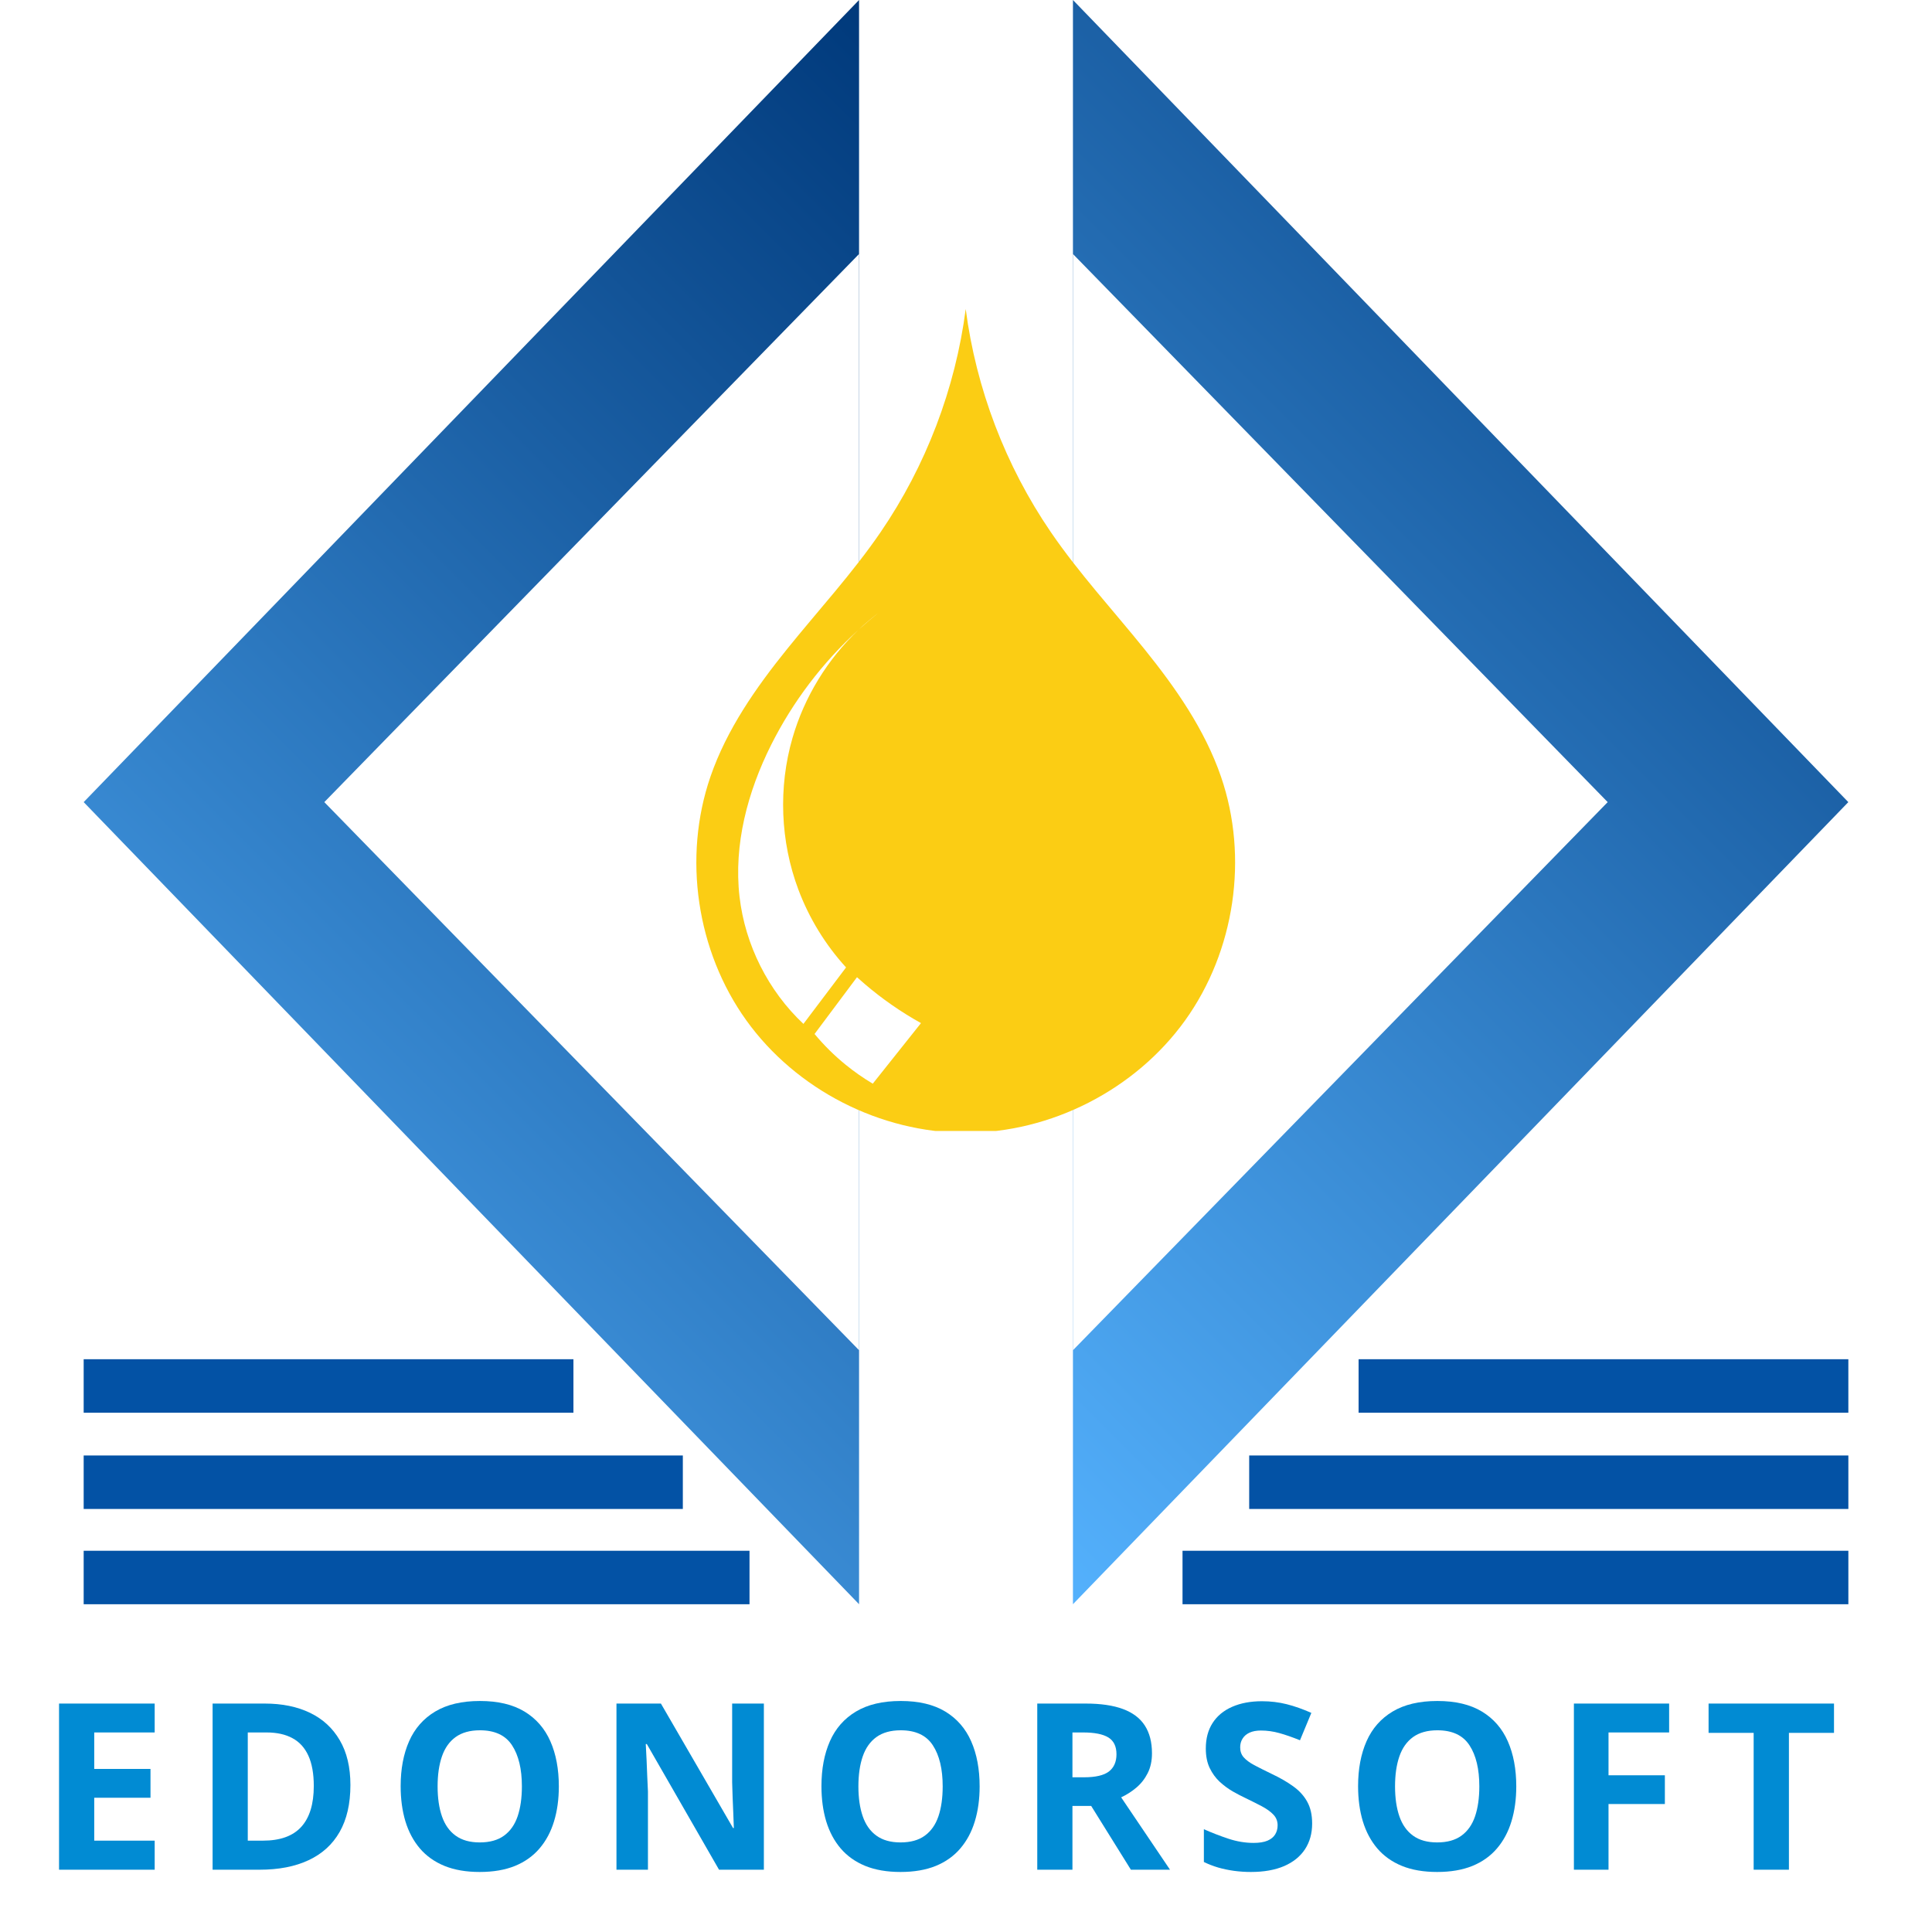
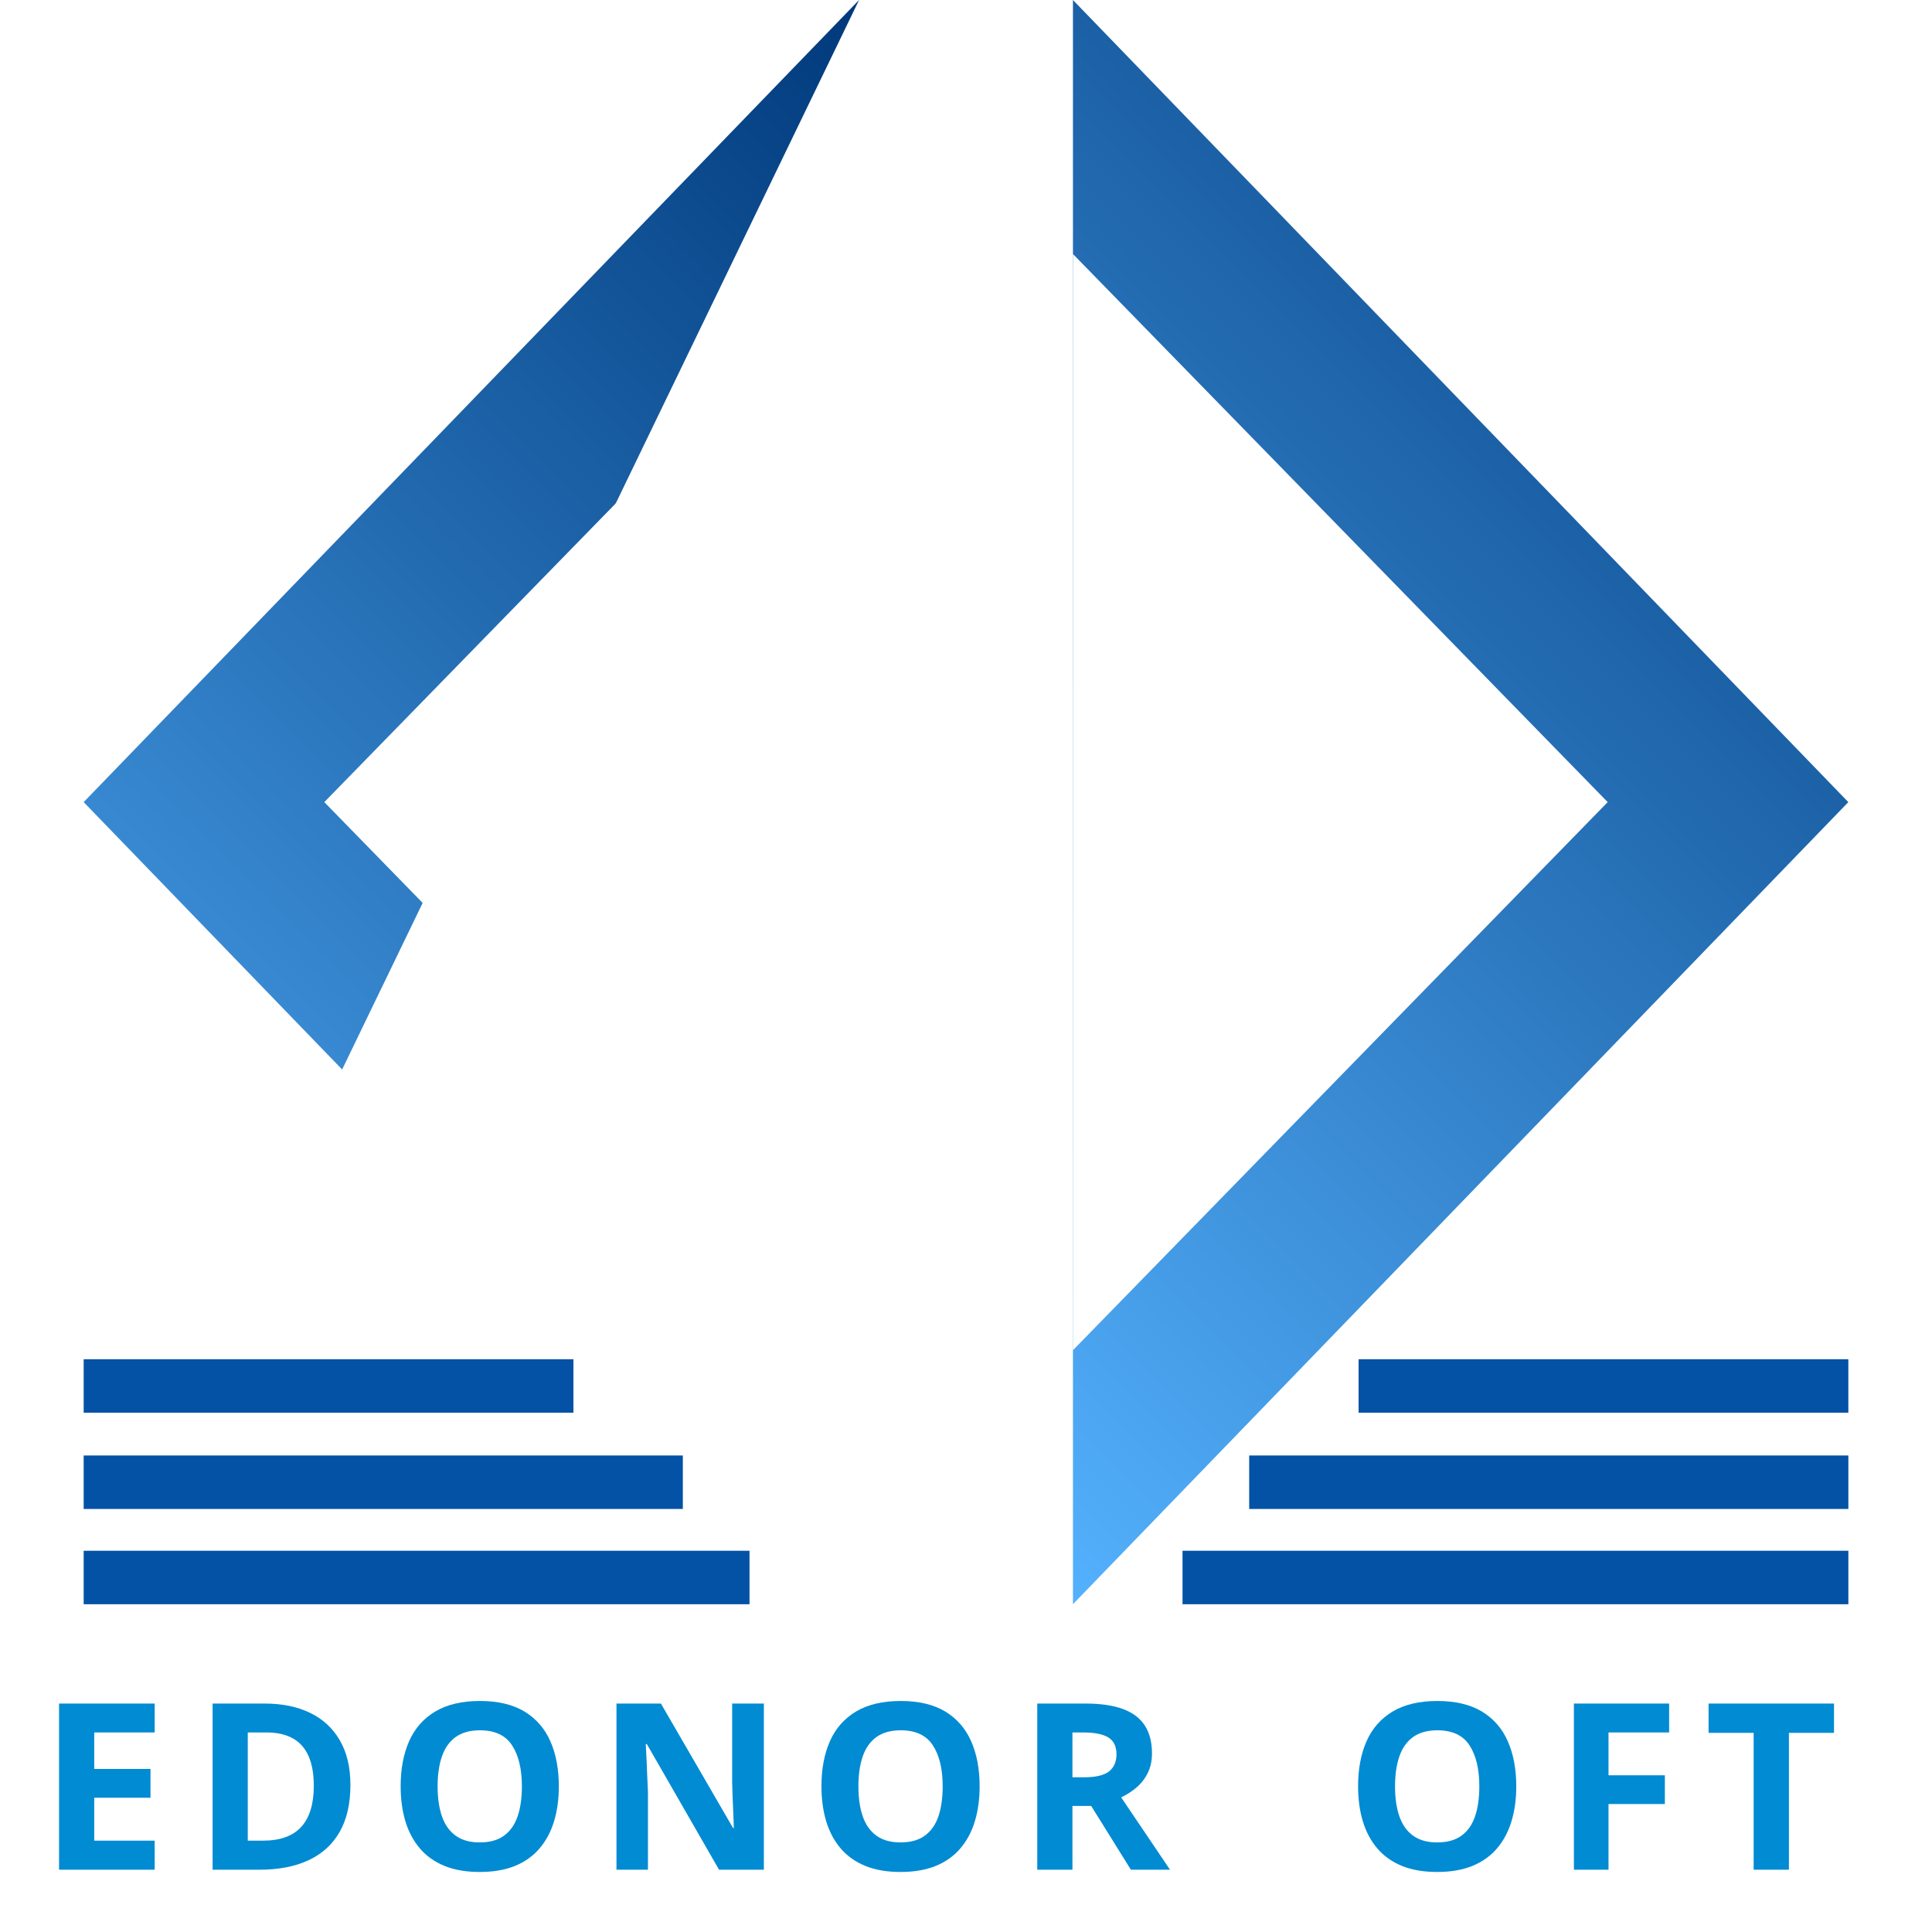
<svg xmlns="http://www.w3.org/2000/svg" width="500" zoomAndPan="magnify" viewBox="0 0 375 375" height="500" preserveAspectRatio="xMidYMid meet" version="1.0">
  <defs>
    <g />
    <clipPath id="606618fd50">
      <path d="M 16.242 0.004 L 166.742 0.004 L 166.742 311.379 L 16.242 311.379 Z M 16.242 0.004 " clip-rule="nonzero" />
    </clipPath>
    <clipPath id="35101f8176">
      <path d="M 16.242 155.691 L 166.742 0 L 166.742 311.379 Z M 16.242 155.691 " clip-rule="nonzero" />
    </clipPath>
    <linearGradient x1="68.418" gradientTransform="matrix(0, -0.588, 0.588, 0, 16.241, 311.384)" y1="-68.41" x2="461.241" gradientUnits="userSpaceOnUse" y2="324.414" id="4202bea06e">
      <stop stop-opacity="1" stop-color="rgb(32.899%, 69.398%, 99.199%)" offset="0" />
      <stop stop-opacity="1" stop-color="rgb(32.77%, 69.215%, 98.999%)" offset="0.004" />
      <stop stop-opacity="1" stop-color="rgb(32.642%, 69.032%, 98.801%)" offset="0.008" />
      <stop stop-opacity="1" stop-color="rgb(32.513%, 68.848%, 98.601%)" offset="0.012" />
      <stop stop-opacity="1" stop-color="rgb(32.385%, 68.665%, 98.402%)" offset="0.016" />
      <stop stop-opacity="1" stop-color="rgb(32.256%, 68.48%, 98.203%)" offset="0.02" />
      <stop stop-opacity="1" stop-color="rgb(32.127%, 68.297%, 98.004%)" offset="0.023" />
      <stop stop-opacity="1" stop-color="rgb(31.999%, 68.114%, 97.804%)" offset="0.027" />
      <stop stop-opacity="1" stop-color="rgb(31.871%, 67.931%, 97.604%)" offset="0.031" />
      <stop stop-opacity="1" stop-color="rgb(31.741%, 67.746%, 97.404%)" offset="0.035" />
      <stop stop-opacity="1" stop-color="rgb(31.613%, 67.563%, 97.206%)" offset="0.039" />
      <stop stop-opacity="1" stop-color="rgb(31.485%, 67.378%, 97.006%)" offset="0.043" />
      <stop stop-opacity="1" stop-color="rgb(31.357%, 67.195%, 96.808%)" offset="0.047" />
      <stop stop-opacity="1" stop-color="rgb(31.229%, 67.012%, 96.608%)" offset="0.051" />
      <stop stop-opacity="1" stop-color="rgb(31.1%, 66.829%, 96.41%)" offset="0.055" />
      <stop stop-opacity="1" stop-color="rgb(30.971%, 66.644%, 96.21%)" offset="0.059" />
      <stop stop-opacity="1" stop-color="rgb(30.843%, 66.461%, 96.011%)" offset="0.062" />
      <stop stop-opacity="1" stop-color="rgb(30.714%, 66.277%, 95.811%)" offset="0.066" />
      <stop stop-opacity="1" stop-color="rgb(30.586%, 66.093%, 95.613%)" offset="0.07" />
      <stop stop-opacity="1" stop-color="rgb(30.457%, 65.91%, 95.413%)" offset="0.074" />
      <stop stop-opacity="1" stop-color="rgb(30.328%, 65.727%, 95.215%)" offset="0.078" />
      <stop stop-opacity="1" stop-color="rgb(30.2%, 65.543%, 95.015%)" offset="0.082" />
      <stop stop-opacity="1" stop-color="rgb(30.072%, 65.359%, 94.817%)" offset="0.086" />
      <stop stop-opacity="1" stop-color="rgb(29.942%, 65.176%, 94.617%)" offset="0.09" />
      <stop stop-opacity="1" stop-color="rgb(29.814%, 64.993%, 94.417%)" offset="0.094" />
      <stop stop-opacity="1" stop-color="rgb(29.686%, 64.809%, 94.217%)" offset="0.098" />
      <stop stop-opacity="1" stop-color="rgb(29.558%, 64.626%, 94.019%)" offset="0.102" />
      <stop stop-opacity="1" stop-color="rgb(29.428%, 64.441%, 93.819%)" offset="0.105" />
      <stop stop-opacity="1" stop-color="rgb(29.3%, 64.258%, 93.62%)" offset="0.109" />
      <stop stop-opacity="1" stop-color="rgb(29.172%, 64.075%, 93.42%)" offset="0.113" />
      <stop stop-opacity="1" stop-color="rgb(29.044%, 63.892%, 93.222%)" offset="0.117" />
      <stop stop-opacity="1" stop-color="rgb(28.914%, 63.707%, 93.022%)" offset="0.121" />
      <stop stop-opacity="1" stop-color="rgb(28.786%, 63.524%, 92.824%)" offset="0.125" />
      <stop stop-opacity="1" stop-color="rgb(28.658%, 63.339%, 92.624%)" offset="0.129" />
      <stop stop-opacity="1" stop-color="rgb(28.529%, 63.156%, 92.426%)" offset="0.133" />
      <stop stop-opacity="1" stop-color="rgb(28.401%, 62.973%, 92.226%)" offset="0.137" />
      <stop stop-opacity="1" stop-color="rgb(28.273%, 62.79%, 92.027%)" offset="0.141" />
      <stop stop-opacity="1" stop-color="rgb(28.143%, 62.605%, 91.827%)" offset="0.145" />
      <stop stop-opacity="1" stop-color="rgb(28.015%, 62.422%, 91.629%)" offset="0.148" />
      <stop stop-opacity="1" stop-color="rgb(27.887%, 62.238%, 91.429%)" offset="0.152" />
      <stop stop-opacity="1" stop-color="rgb(27.759%, 62.054%, 91.231%)" offset="0.156" />
      <stop stop-opacity="1" stop-color="rgb(27.629%, 61.871%, 91.031%)" offset="0.16" />
      <stop stop-opacity="1" stop-color="rgb(27.501%, 61.688%, 90.831%)" offset="0.164" />
      <stop stop-opacity="1" stop-color="rgb(27.373%, 61.504%, 90.631%)" offset="0.168" />
      <stop stop-opacity="1" stop-color="rgb(27.245%, 61.32%, 90.433%)" offset="0.172" />
      <stop stop-opacity="1" stop-color="rgb(27.115%, 61.137%, 90.233%)" offset="0.176" />
      <stop stop-opacity="1" stop-color="rgb(26.987%, 60.954%, 90.034%)" offset="0.18" />
      <stop stop-opacity="1" stop-color="rgb(26.859%, 60.77%, 89.835%)" offset="0.184" />
      <stop stop-opacity="1" stop-color="rgb(26.73%, 60.587%, 89.636%)" offset="0.188" />
      <stop stop-opacity="1" stop-color="rgb(26.601%, 60.402%, 89.436%)" offset="0.191" />
      <stop stop-opacity="1" stop-color="rgb(26.472%, 60.219%, 89.238%)" offset="0.195" />
      <stop stop-opacity="1" stop-color="rgb(26.344%, 60.036%, 89.038%)" offset="0.199" />
      <stop stop-opacity="1" stop-color="rgb(26.216%, 59.853%, 88.84%)" offset="0.203" />
      <stop stop-opacity="1" stop-color="rgb(26.088%, 59.668%, 88.64%)" offset="0.207" />
      <stop stop-opacity="1" stop-color="rgb(25.96%, 59.485%, 88.441%)" offset="0.211" />
      <stop stop-opacity="1" stop-color="rgb(25.83%, 59.3%, 88.242%)" offset="0.215" />
      <stop stop-opacity="1" stop-color="rgb(25.702%, 59.117%, 88.043%)" offset="0.219" />
      <stop stop-opacity="1" stop-color="rgb(25.574%, 58.934%, 87.843%)" offset="0.223" />
      <stop stop-opacity="1" stop-color="rgb(25.446%, 58.751%, 87.643%)" offset="0.227" />
      <stop stop-opacity="1" stop-color="rgb(25.316%, 58.566%, 87.444%)" offset="0.23" />
      <stop stop-opacity="1" stop-color="rgb(25.188%, 58.383%, 87.245%)" offset="0.234" />
      <stop stop-opacity="1" stop-color="rgb(25.06%, 58.199%, 87.045%)" offset="0.238" />
      <stop stop-opacity="1" stop-color="rgb(24.931%, 58.015%, 86.847%)" offset="0.242" />
      <stop stop-opacity="1" stop-color="rgb(24.802%, 57.832%, 86.647%)" offset="0.246" />
      <stop stop-opacity="1" stop-color="rgb(24.673%, 57.649%, 86.449%)" offset="0.25" />
      <stop stop-opacity="1" stop-color="rgb(24.545%, 57.465%, 86.249%)" offset="0.254" />
      <stop stop-opacity="1" stop-color="rgb(24.417%, 57.281%, 86.05%)" offset="0.258" />
      <stop stop-opacity="1" stop-color="rgb(24.287%, 57.098%, 85.851%)" offset="0.262" />
      <stop stop-opacity="1" stop-color="rgb(24.159%, 56.915%, 85.652%)" offset="0.266" />
      <stop stop-opacity="1" stop-color="rgb(24.031%, 56.731%, 85.452%)" offset="0.27" />
      <stop stop-opacity="1" stop-color="rgb(23.903%, 56.548%, 85.254%)" offset="0.273" />
      <stop stop-opacity="1" stop-color="rgb(23.775%, 56.363%, 85.054%)" offset="0.277" />
      <stop stop-opacity="1" stop-color="rgb(23.647%, 56.18%, 84.856%)" offset="0.281" />
      <stop stop-opacity="1" stop-color="rgb(23.517%, 55.997%, 84.656%)" offset="0.285" />
      <stop stop-opacity="1" stop-color="rgb(23.389%, 55.814%, 84.457%)" offset="0.289" />
      <stop stop-opacity="1" stop-color="rgb(23.26%, 55.629%, 84.258%)" offset="0.293" />
      <stop stop-opacity="1" stop-color="rgb(23.132%, 55.446%, 84.058%)" offset="0.297" />
      <stop stop-opacity="1" stop-color="rgb(23.003%, 55.261%, 83.858%)" offset="0.301" />
      <stop stop-opacity="1" stop-color="rgb(22.874%, 55.078%, 83.659%)" offset="0.305" />
      <stop stop-opacity="1" stop-color="rgb(22.746%, 54.895%, 83.459%)" offset="0.309" />
      <stop stop-opacity="1" stop-color="rgb(22.618%, 54.712%, 83.261%)" offset="0.312" />
      <stop stop-opacity="1" stop-color="rgb(22.488%, 54.527%, 83.061%)" offset="0.316" />
      <stop stop-opacity="1" stop-color="rgb(22.36%, 54.344%, 82.863%)" offset="0.32" />
      <stop stop-opacity="1" stop-color="rgb(22.232%, 54.16%, 82.663%)" offset="0.324" />
      <stop stop-opacity="1" stop-color="rgb(22.104%, 53.976%, 82.465%)" offset="0.328" />
      <stop stop-opacity="1" stop-color="rgb(21.974%, 53.793%, 82.265%)" offset="0.332" />
      <stop stop-opacity="1" stop-color="rgb(21.846%, 53.61%, 82.066%)" offset="0.336" />
      <stop stop-opacity="1" stop-color="rgb(21.718%, 53.426%, 81.866%)" offset="0.34" />
      <stop stop-opacity="1" stop-color="rgb(21.59%, 53.242%, 81.668%)" offset="0.344" />
      <stop stop-opacity="1" stop-color="rgb(21.461%, 53.058%, 81.468%)" offset="0.348" />
      <stop stop-opacity="1" stop-color="rgb(21.333%, 52.875%, 81.27%)" offset="0.352" />
      <stop stop-opacity="1" stop-color="rgb(21.204%, 52.692%, 81.07%)" offset="0.355" />
      <stop stop-opacity="1" stop-color="rgb(21.075%, 52.509%, 80.87%)" offset="0.359" />
      <stop stop-opacity="1" stop-color="rgb(20.947%, 52.324%, 80.67%)" offset="0.363" />
      <stop stop-opacity="1" stop-color="rgb(20.819%, 52.141%, 80.472%)" offset="0.367" />
      <stop stop-opacity="1" stop-color="rgb(20.689%, 51.958%, 80.272%)" offset="0.371" />
      <stop stop-opacity="1" stop-color="rgb(20.561%, 51.775%, 80.074%)" offset="0.375" />
      <stop stop-opacity="1" stop-color="rgb(20.433%, 51.59%, 79.874%)" offset="0.379" />
      <stop stop-opacity="1" stop-color="rgb(20.305%, 51.407%, 79.675%)" offset="0.383" />
      <stop stop-opacity="1" stop-color="rgb(20.175%, 51.222%, 79.475%)" offset="0.387" />
      <stop stop-opacity="1" stop-color="rgb(20.047%, 51.039%, 79.277%)" offset="0.391" />
      <stop stop-opacity="1" stop-color="rgb(19.919%, 50.856%, 79.077%)" offset="0.395" />
      <stop stop-opacity="1" stop-color="rgb(19.791%, 50.673%, 78.879%)" offset="0.398" />
      <stop stop-opacity="1" stop-color="rgb(19.661%, 50.488%, 78.679%)" offset="0.402" />
      <stop stop-opacity="1" stop-color="rgb(19.533%, 50.305%, 78.481%)" offset="0.406" />
      <stop stop-opacity="1" stop-color="rgb(19.405%, 50.121%, 78.281%)" offset="0.41" />
      <stop stop-opacity="1" stop-color="rgb(19.276%, 49.937%, 78.082%)" offset="0.414" />
      <stop stop-opacity="1" stop-color="rgb(19.148%, 49.754%, 77.882%)" offset="0.418" />
      <stop stop-opacity="1" stop-color="rgb(19.02%, 49.571%, 77.684%)" offset="0.422" />
      <stop stop-opacity="1" stop-color="rgb(18.89%, 49.387%, 77.484%)" offset="0.426" />
      <stop stop-opacity="1" stop-color="rgb(18.762%, 49.203%, 77.284%)" offset="0.43" />
      <stop stop-opacity="1" stop-color="rgb(18.634%, 49.019%, 77.084%)" offset="0.434" />
      <stop stop-opacity="1" stop-color="rgb(18.506%, 48.836%, 76.886%)" offset="0.438" />
      <stop stop-opacity="1" stop-color="rgb(18.376%, 48.653%, 76.686%)" offset="0.441" />
      <stop stop-opacity="1" stop-color="rgb(18.248%, 48.47%, 76.488%)" offset="0.445" />
      <stop stop-opacity="1" stop-color="rgb(18.12%, 48.285%, 76.288%)" offset="0.449" />
      <stop stop-opacity="1" stop-color="rgb(17.992%, 48.102%, 76.089%)" offset="0.453" />
      <stop stop-opacity="1" stop-color="rgb(17.862%, 47.919%, 75.89%)" offset="0.457" />
      <stop stop-opacity="1" stop-color="rgb(17.734%, 47.736%, 75.691%)" offset="0.461" />
      <stop stop-opacity="1" stop-color="rgb(17.606%, 47.551%, 75.491%)" offset="0.465" />
      <stop stop-opacity="1" stop-color="rgb(17.477%, 47.368%, 75.293%)" offset="0.469" />
      <stop stop-opacity="1" stop-color="rgb(17.348%, 47.183%, 75.093%)" offset="0.473" />
      <stop stop-opacity="1" stop-color="rgb(17.22%, 47%, 74.895%)" offset="0.477" />
      <stop stop-opacity="1" stop-color="rgb(17.091%, 46.817%, 74.695%)" offset="0.48" />
      <stop stop-opacity="1" stop-color="rgb(16.963%, 46.634%, 74.496%)" offset="0.484" />
      <stop stop-opacity="1" stop-color="rgb(16.835%, 46.449%, 74.297%)" offset="0.488" />
      <stop stop-opacity="1" stop-color="rgb(16.707%, 46.266%, 74.097%)" offset="0.492" />
      <stop stop-opacity="1" stop-color="rgb(16.577%, 46.082%, 73.897%)" offset="0.496" />
      <stop stop-opacity="1" stop-color="rgb(16.449%, 45.898%, 73.698%)" offset="0.5" />
      <stop stop-opacity="1" stop-color="rgb(16.321%, 45.715%, 73.499%)" offset="0.504" />
      <stop stop-opacity="1" stop-color="rgb(16.193%, 45.532%, 73.3%)" offset="0.508" />
      <stop stop-opacity="1" stop-color="rgb(16.063%, 45.348%, 73.1%)" offset="0.512" />
      <stop stop-opacity="1" stop-color="rgb(15.935%, 45.164%, 72.902%)" offset="0.516" />
      <stop stop-opacity="1" stop-color="rgb(15.807%, 44.98%, 72.702%)" offset="0.52" />
      <stop stop-opacity="1" stop-color="rgb(15.678%, 44.797%, 72.504%)" offset="0.523" />
      <stop stop-opacity="1" stop-color="rgb(15.549%, 44.614%, 72.304%)" offset="0.527" />
      <stop stop-opacity="1" stop-color="rgb(15.421%, 44.431%, 72.105%)" offset="0.531" />
      <stop stop-opacity="1" stop-color="rgb(15.292%, 44.246%, 71.906%)" offset="0.535" />
      <stop stop-opacity="1" stop-color="rgb(15.164%, 44.063%, 71.707%)" offset="0.539" />
      <stop stop-opacity="1" stop-color="rgb(15.034%, 43.88%, 71.507%)" offset="0.543" />
      <stop stop-opacity="1" stop-color="rgb(14.906%, 43.697%, 71.309%)" offset="0.547" />
      <stop stop-opacity="1" stop-color="rgb(14.778%, 43.512%, 71.109%)" offset="0.551" />
      <stop stop-opacity="1" stop-color="rgb(14.65%, 43.329%, 70.911%)" offset="0.555" />
      <stop stop-opacity="1" stop-color="rgb(14.522%, 43.144%, 70.711%)" offset="0.559" />
      <stop stop-opacity="1" stop-color="rgb(14.394%, 42.961%, 70.511%)" offset="0.562" />
      <stop stop-opacity="1" stop-color="rgb(14.264%, 42.778%, 70.311%)" offset="0.566" />
      <stop stop-opacity="1" stop-color="rgb(14.136%, 42.595%, 70.113%)" offset="0.57" />
      <stop stop-opacity="1" stop-color="rgb(14.008%, 42.41%, 69.913%)" offset="0.574" />
      <stop stop-opacity="1" stop-color="rgb(13.879%, 42.227%, 69.714%)" offset="0.578" />
      <stop stop-opacity="1" stop-color="rgb(13.75%, 42.043%, 69.514%)" offset="0.582" />
      <stop stop-opacity="1" stop-color="rgb(13.622%, 41.859%, 69.316%)" offset="0.586" />
      <stop stop-opacity="1" stop-color="rgb(13.493%, 41.676%, 69.116%)" offset="0.59" />
      <stop stop-opacity="1" stop-color="rgb(13.365%, 41.493%, 68.918%)" offset="0.594" />
      <stop stop-opacity="1" stop-color="rgb(13.235%, 41.309%, 68.718%)" offset="0.598" />
      <stop stop-opacity="1" stop-color="rgb(13.107%, 41.125%, 68.52%)" offset="0.602" />
      <stop stop-opacity="1" stop-color="rgb(12.979%, 40.941%, 68.32%)" offset="0.605" />
      <stop stop-opacity="1" stop-color="rgb(12.851%, 40.758%, 68.121%)" offset="0.609" />
      <stop stop-opacity="1" stop-color="rgb(12.721%, 40.575%, 67.921%)" offset="0.613" />
      <stop stop-opacity="1" stop-color="rgb(12.593%, 40.392%, 67.723%)" offset="0.617" />
      <stop stop-opacity="1" stop-color="rgb(12.465%, 40.207%, 67.523%)" offset="0.621" />
      <stop stop-opacity="1" stop-color="rgb(12.337%, 40.024%, 67.323%)" offset="0.625" />
      <stop stop-opacity="1" stop-color="rgb(12.207%, 39.841%, 67.123%)" offset="0.629" />
      <stop stop-opacity="1" stop-color="rgb(12.079%, 39.658%, 66.925%)" offset="0.633" />
      <stop stop-opacity="1" stop-color="rgb(11.951%, 39.473%, 66.725%)" offset="0.637" />
      <stop stop-opacity="1" stop-color="rgb(11.823%, 39.29%, 66.527%)" offset="0.641" />
      <stop stop-opacity="1" stop-color="rgb(11.694%, 39.105%, 66.327%)" offset="0.645" />
      <stop stop-opacity="1" stop-color="rgb(11.566%, 38.922%, 66.129%)" offset="0.648" />
      <stop stop-opacity="1" stop-color="rgb(11.436%, 38.739%, 65.929%)" offset="0.652" />
      <stop stop-opacity="1" stop-color="rgb(11.308%, 38.556%, 65.73%)" offset="0.656" />
      <stop stop-opacity="1" stop-color="rgb(11.18%, 38.371%, 65.53%)" offset="0.66" />
      <stop stop-opacity="1" stop-color="rgb(11.052%, 38.188%, 65.332%)" offset="0.664" />
      <stop stop-opacity="1" stop-color="rgb(10.922%, 38.004%, 65.132%)" offset="0.668" />
      <stop stop-opacity="1" stop-color="rgb(10.794%, 37.82%, 64.934%)" offset="0.672" />
      <stop stop-opacity="1" stop-color="rgb(10.666%, 37.637%, 64.734%)" offset="0.676" />
      <stop stop-opacity="1" stop-color="rgb(10.538%, 37.454%, 64.536%)" offset="0.68" />
      <stop stop-opacity="1" stop-color="rgb(10.408%, 37.27%, 64.336%)" offset="0.684" />
      <stop stop-opacity="1" stop-color="rgb(10.28%, 37.086%, 64.137%)" offset="0.688" />
      <stop stop-opacity="1" stop-color="rgb(10.152%, 36.902%, 63.937%)" offset="0.691" />
      <stop stop-opacity="1" stop-color="rgb(10.023%, 36.719%, 63.737%)" offset="0.695" />
      <stop stop-opacity="1" stop-color="rgb(9.894%, 36.536%, 63.538%)" offset="0.699" />
      <stop stop-opacity="1" stop-color="rgb(9.766%, 36.353%, 63.339%)" offset="0.703" />
      <stop stop-opacity="1" stop-color="rgb(9.637%, 36.168%, 63.139%)" offset="0.707" />
      <stop stop-opacity="1" stop-color="rgb(9.509%, 35.985%, 62.941%)" offset="0.711" />
      <stop stop-opacity="1" stop-color="rgb(9.381%, 35.802%, 62.741%)" offset="0.715" />
      <stop stop-opacity="1" stop-color="rgb(9.253%, 35.619%, 62.543%)" offset="0.719" />
      <stop stop-opacity="1" stop-color="rgb(9.123%, 35.434%, 62.343%)" offset="0.723" />
      <stop stop-opacity="1" stop-color="rgb(8.995%, 35.251%, 62.144%)" offset="0.727" />
      <stop stop-opacity="1" stop-color="rgb(8.867%, 35.066%, 61.945%)" offset="0.73" />
      <stop stop-opacity="1" stop-color="rgb(8.739%, 34.883%, 61.746%)" offset="0.734" />
      <stop stop-opacity="1" stop-color="rgb(8.609%, 34.7%, 61.546%)" offset="0.738" />
      <stop stop-opacity="1" stop-color="rgb(8.481%, 34.517%, 61.348%)" offset="0.742" />
      <stop stop-opacity="1" stop-color="rgb(8.353%, 34.332%, 61.148%)" offset="0.746" />
      <stop stop-opacity="1" stop-color="rgb(8.224%, 34.149%, 60.95%)" offset="0.75" />
      <stop stop-opacity="1" stop-color="rgb(8.095%, 33.965%, 60.75%)" offset="0.754" />
      <stop stop-opacity="1" stop-color="rgb(7.967%, 33.781%, 60.551%)" offset="0.758" />
      <stop stop-opacity="1" stop-color="rgb(7.838%, 33.598%, 60.352%)" offset="0.762" />
      <stop stop-opacity="1" stop-color="rgb(7.71%, 33.415%, 60.152%)" offset="0.766" />
      <stop stop-opacity="1" stop-color="rgb(7.581%, 33.231%, 59.952%)" offset="0.77" />
      <stop stop-opacity="1" stop-color="rgb(7.452%, 33.047%, 59.753%)" offset="0.773" />
      <stop stop-opacity="1" stop-color="rgb(7.324%, 32.863%, 59.554%)" offset="0.777" />
      <stop stop-opacity="1" stop-color="rgb(7.196%, 32.68%, 59.355%)" offset="0.781" />
      <stop stop-opacity="1" stop-color="rgb(7.068%, 32.497%, 59.155%)" offset="0.785" />
      <stop stop-opacity="1" stop-color="rgb(6.94%, 32.314%, 58.957%)" offset="0.789" />
      <stop stop-opacity="1" stop-color="rgb(6.81%, 32.129%, 58.757%)" offset="0.793" />
      <stop stop-opacity="1" stop-color="rgb(6.682%, 31.946%, 58.559%)" offset="0.797" />
      <stop stop-opacity="1" stop-color="rgb(6.554%, 31.763%, 58.359%)" offset="0.801" />
      <stop stop-opacity="1" stop-color="rgb(6.425%, 31.58%, 58.16%)" offset="0.805" />
      <stop stop-opacity="1" stop-color="rgb(6.296%, 31.395%, 57.961%)" offset="0.809" />
      <stop stop-opacity="1" stop-color="rgb(6.168%, 31.212%, 57.762%)" offset="0.812" />
      <stop stop-opacity="1" stop-color="rgb(6.039%, 31.027%, 57.562%)" offset="0.816" />
      <stop stop-opacity="1" stop-color="rgb(5.911%, 30.844%, 57.364%)" offset="0.82" />
      <stop stop-opacity="1" stop-color="rgb(5.782%, 30.661%, 57.164%)" offset="0.824" />
      <stop stop-opacity="1" stop-color="rgb(5.653%, 30.478%, 56.964%)" offset="0.828" />
      <stop stop-opacity="1" stop-color="rgb(5.525%, 30.293%, 56.764%)" offset="0.832" />
      <stop stop-opacity="1" stop-color="rgb(5.397%, 30.11%, 56.566%)" offset="0.836" />
      <stop stop-opacity="1" stop-color="rgb(5.267%, 29.926%, 56.366%)" offset="0.84" />
      <stop stop-opacity="1" stop-color="rgb(5.139%, 29.742%, 56.168%)" offset="0.844" />
      <stop stop-opacity="1" stop-color="rgb(5.011%, 29.559%, 55.968%)" offset="0.848" />
      <stop stop-opacity="1" stop-color="rgb(4.883%, 29.376%, 55.769%)" offset="0.852" />
      <stop stop-opacity="1" stop-color="rgb(4.755%, 29.192%, 55.569%)" offset="0.855" />
      <stop stop-opacity="1" stop-color="rgb(4.626%, 29.008%, 55.371%)" offset="0.859" />
      <stop stop-opacity="1" stop-color="rgb(4.497%, 28.824%, 55.171%)" offset="0.863" />
      <stop stop-opacity="1" stop-color="rgb(4.369%, 28.641%, 54.973%)" offset="0.867" />
      <stop stop-opacity="1" stop-color="rgb(4.24%, 28.458%, 54.773%)" offset="0.871" />
      <stop stop-opacity="1" stop-color="rgb(4.112%, 28.275%, 54.575%)" offset="0.875" />
      <stop stop-opacity="1" stop-color="rgb(3.983%, 28.09%, 54.375%)" offset="0.879" />
      <stop stop-opacity="1" stop-color="rgb(3.854%, 27.907%, 54.176%)" offset="0.883" />
      <stop stop-opacity="1" stop-color="rgb(3.726%, 27.722%, 53.976%)" offset="0.887" />
      <stop stop-opacity="1" stop-color="rgb(3.598%, 27.539%, 53.778%)" offset="0.891" />
      <stop stop-opacity="1" stop-color="rgb(3.468%, 27.356%, 53.578%)" offset="0.895" />
      <stop stop-opacity="1" stop-color="rgb(3.34%, 27.173%, 53.378%)" offset="0.898" />
      <stop stop-opacity="1" stop-color="rgb(3.212%, 26.988%, 53.178%)" offset="0.902" />
      <stop stop-opacity="1" stop-color="rgb(3.084%, 26.805%, 52.98%)" offset="0.906" />
      <stop stop-opacity="1" stop-color="rgb(2.954%, 26.622%, 52.78%)" offset="0.91" />
      <stop stop-opacity="1" stop-color="rgb(2.826%, 26.439%, 52.582%)" offset="0.914" />
      <stop stop-opacity="1" stop-color="rgb(2.698%, 26.254%, 52.382%)" offset="0.918" />
      <stop stop-opacity="1" stop-color="rgb(2.57%, 26.071%, 52.184%)" offset="0.922" />
      <stop stop-opacity="1" stop-color="rgb(2.441%, 25.887%, 51.984%)" offset="0.926" />
      <stop stop-opacity="1" stop-color="rgb(2.313%, 25.703%, 51.785%)" offset="0.93" />
      <stop stop-opacity="1" stop-color="rgb(2.184%, 25.52%, 51.585%)" offset="0.934" />
      <stop stop-opacity="1" stop-color="rgb(2.055%, 25.337%, 51.387%)" offset="0.938" />
      <stop stop-opacity="1" stop-color="rgb(1.927%, 25.153%, 51.187%)" offset="0.941" />
      <stop stop-opacity="1" stop-color="rgb(1.799%, 24.969%, 50.989%)" offset="0.945" />
      <stop stop-opacity="1" stop-color="rgb(1.669%, 24.785%, 50.789%)" offset="0.949" />
      <stop stop-opacity="1" stop-color="rgb(1.541%, 24.602%, 50.591%)" offset="0.953" />
      <stop stop-opacity="1" stop-color="rgb(1.413%, 24.419%, 50.391%)" offset="0.957" />
      <stop stop-opacity="1" stop-color="rgb(1.285%, 24.236%, 50.191%)" offset="0.961" />
      <stop stop-opacity="1" stop-color="rgb(1.155%, 24.051%, 49.991%)" offset="0.965" />
      <stop stop-opacity="1" stop-color="rgb(1.027%, 23.868%, 49.792%)" offset="0.969" />
      <stop stop-opacity="1" stop-color="rgb(0.899%, 23.683%, 49.593%)" offset="0.973" />
      <stop stop-opacity="1" stop-color="rgb(0.771%, 23.5%, 49.394%)" offset="0.977" />
      <stop stop-opacity="1" stop-color="rgb(0.641%, 23.317%, 49.194%)" offset="0.98" />
      <stop stop-opacity="1" stop-color="rgb(0.513%, 23.134%, 48.996%)" offset="0.984" />
      <stop stop-opacity="1" stop-color="rgb(0.385%, 22.949%, 48.796%)" offset="0.988" />
      <stop stop-opacity="1" stop-color="rgb(0.256%, 22.766%, 48.598%)" offset="0.992" />
      <stop stop-opacity="1" stop-color="rgb(0.128%, 22.583%, 48.398%)" offset="0.996" />
      <stop stop-opacity="1" stop-color="rgb(0%, 22.4%, 48.199%)" offset="1" />
    </linearGradient>
    <clipPath id="effeef6890">
      <path d="M 62.949 49.219 L 166.742 49.219 L 166.742 262.078 L 62.949 262.078 Z M 62.949 49.219 " clip-rule="nonzero" />
    </clipPath>
    <clipPath id="7c47bf2f0f">
      <path d="M 62.949 155.691 L 166.742 49.301 L 166.742 262.078 Z M 62.949 155.691 " clip-rule="nonzero" />
    </clipPath>
    <clipPath id="5554ab7e75">
      <path d="M 208.258 0 L 358.758 0 L 358.758 311.375 L 208.258 311.375 Z M 208.258 0 " clip-rule="nonzero" />
    </clipPath>
    <clipPath id="a1476d11f3">
      <path d="M 358.758 155.691 L 208.258 311.379 L 208.258 0 Z M 358.758 155.691 " clip-rule="nonzero" />
    </clipPath>
    <linearGradient x1="68.418" gradientTransform="matrix(0, 0.588, -0.588, 0, 358.759, -0.004)" y1="-68.41" x2="461.241" gradientUnits="userSpaceOnUse" y2="324.414" id="07ae4c443a">
      <stop stop-opacity="1" stop-color="rgb(0%, 22.4%, 48.199%)" offset="0" />
      <stop stop-opacity="1" stop-color="rgb(0.128%, 22.583%, 48.398%)" offset="0.004" />
      <stop stop-opacity="1" stop-color="rgb(0.256%, 22.766%, 48.598%)" offset="0.008" />
      <stop stop-opacity="1" stop-color="rgb(0.385%, 22.949%, 48.796%)" offset="0.012" />
      <stop stop-opacity="1" stop-color="rgb(0.514%, 23.134%, 48.996%)" offset="0.016" />
      <stop stop-opacity="1" stop-color="rgb(0.642%, 23.317%, 49.196%)" offset="0.02" />
      <stop stop-opacity="1" stop-color="rgb(0.771%, 23.502%, 49.396%)" offset="0.023" />
      <stop stop-opacity="1" stop-color="rgb(0.899%, 23.685%, 49.594%)" offset="0.027" />
      <stop stop-opacity="1" stop-color="rgb(1.027%, 23.868%, 49.794%)" offset="0.031" />
      <stop stop-opacity="1" stop-color="rgb(1.155%, 24.051%, 49.992%)" offset="0.035" />
      <stop stop-opacity="1" stop-color="rgb(1.285%, 24.236%, 50.192%)" offset="0.039" />
      <stop stop-opacity="1" stop-color="rgb(1.413%, 24.419%, 50.391%)" offset="0.043" />
      <stop stop-opacity="1" stop-color="rgb(1.541%, 24.603%, 50.591%)" offset="0.047" />
      <stop stop-opacity="1" stop-color="rgb(1.669%, 24.786%, 50.789%)" offset="0.051" />
      <stop stop-opacity="1" stop-color="rgb(1.799%, 24.969%, 50.989%)" offset="0.055" />
      <stop stop-opacity="1" stop-color="rgb(1.927%, 25.153%, 51.187%)" offset="0.059" />
      <stop stop-opacity="1" stop-color="rgb(2.055%, 25.337%, 51.387%)" offset="0.062" />
      <stop stop-opacity="1" stop-color="rgb(2.184%, 25.52%, 51.585%)" offset="0.066" />
      <stop stop-opacity="1" stop-color="rgb(2.313%, 25.705%, 51.785%)" offset="0.07" />
      <stop stop-opacity="1" stop-color="rgb(2.441%, 25.888%, 51.984%)" offset="0.074" />
      <stop stop-opacity="1" stop-color="rgb(2.57%, 26.071%, 52.184%)" offset="0.078" />
      <stop stop-opacity="1" stop-color="rgb(2.698%, 26.254%, 52.382%)" offset="0.082" />
      <stop stop-opacity="1" stop-color="rgb(2.827%, 26.439%, 52.582%)" offset="0.086" />
      <stop stop-opacity="1" stop-color="rgb(2.956%, 26.622%, 52.782%)" offset="0.09" />
      <stop stop-opacity="1" stop-color="rgb(3.084%, 26.807%, 52.982%)" offset="0.094" />
      <stop stop-opacity="1" stop-color="rgb(3.212%, 26.99%, 53.18%)" offset="0.098" />
      <stop stop-opacity="1" stop-color="rgb(3.342%, 27.173%, 53.38%)" offset="0.102" />
      <stop stop-opacity="1" stop-color="rgb(3.47%, 27.356%, 53.578%)" offset="0.105" />
      <stop stop-opacity="1" stop-color="rgb(3.598%, 27.541%, 53.778%)" offset="0.109" />
      <stop stop-opacity="1" stop-color="rgb(3.726%, 27.724%, 53.976%)" offset="0.113" />
      <stop stop-opacity="1" stop-color="rgb(3.854%, 27.907%, 54.176%)" offset="0.117" />
      <stop stop-opacity="1" stop-color="rgb(3.983%, 28.09%, 54.375%)" offset="0.121" />
      <stop stop-opacity="1" stop-color="rgb(4.112%, 28.275%, 54.575%)" offset="0.125" />
      <stop stop-opacity="1" stop-color="rgb(4.24%, 28.458%, 54.773%)" offset="0.129" />
      <stop stop-opacity="1" stop-color="rgb(4.369%, 28.642%, 54.973%)" offset="0.133" />
      <stop stop-opacity="1" stop-color="rgb(4.497%, 28.825%, 55.171%)" offset="0.137" />
      <stop stop-opacity="1" stop-color="rgb(4.626%, 29.008%, 55.371%)" offset="0.141" />
      <stop stop-opacity="1" stop-color="rgb(4.755%, 29.192%, 55.569%)" offset="0.145" />
      <stop stop-opacity="1" stop-color="rgb(4.883%, 29.376%, 55.769%)" offset="0.148" />
      <stop stop-opacity="1" stop-color="rgb(5.011%, 29.559%, 55.969%)" offset="0.152" />
      <stop stop-opacity="1" stop-color="rgb(5.141%, 29.744%, 56.169%)" offset="0.156" />
      <stop stop-opacity="1" stop-color="rgb(5.269%, 29.927%, 56.367%)" offset="0.16" />
      <stop stop-opacity="1" stop-color="rgb(5.397%, 30.11%, 56.567%)" offset="0.164" />
      <stop stop-opacity="1" stop-color="rgb(5.525%, 30.293%, 56.766%)" offset="0.168" />
      <stop stop-opacity="1" stop-color="rgb(5.655%, 30.478%, 56.966%)" offset="0.172" />
      <stop stop-opacity="1" stop-color="rgb(5.783%, 30.661%, 57.164%)" offset="0.176" />
      <stop stop-opacity="1" stop-color="rgb(5.911%, 30.846%, 57.364%)" offset="0.18" />
      <stop stop-opacity="1" stop-color="rgb(6.039%, 31.029%, 57.562%)" offset="0.184" />
      <stop stop-opacity="1" stop-color="rgb(6.168%, 31.212%, 57.762%)" offset="0.188" />
      <stop stop-opacity="1" stop-color="rgb(6.296%, 31.395%, 57.961%)" offset="0.191" />
      <stop stop-opacity="1" stop-color="rgb(6.425%, 31.58%, 58.16%)" offset="0.195" />
      <stop stop-opacity="1" stop-color="rgb(6.554%, 31.763%, 58.359%)" offset="0.199" />
      <stop stop-opacity="1" stop-color="rgb(6.682%, 31.946%, 58.559%)" offset="0.203" />
      <stop stop-opacity="1" stop-color="rgb(6.81%, 32.129%, 58.757%)" offset="0.207" />
      <stop stop-opacity="1" stop-color="rgb(6.94%, 32.314%, 58.957%)" offset="0.211" />
      <stop stop-opacity="1" stop-color="rgb(7.068%, 32.497%, 59.155%)" offset="0.215" />
      <stop stop-opacity="1" stop-color="rgb(7.196%, 32.681%, 59.355%)" offset="0.219" />
      <stop stop-opacity="1" stop-color="rgb(7.324%, 32.864%, 59.555%)" offset="0.223" />
      <stop stop-opacity="1" stop-color="rgb(7.454%, 33.047%, 59.755%)" offset="0.227" />
      <stop stop-opacity="1" stop-color="rgb(7.582%, 33.231%, 59.953%)" offset="0.23" />
      <stop stop-opacity="1" stop-color="rgb(7.71%, 33.415%, 60.153%)" offset="0.234" />
      <stop stop-opacity="1" stop-color="rgb(7.838%, 33.598%, 60.352%)" offset="0.238" />
      <stop stop-opacity="1" stop-color="rgb(7.968%, 33.783%, 60.551%)" offset="0.242" />
      <stop stop-opacity="1" stop-color="rgb(8.096%, 33.966%, 60.75%)" offset="0.246" />
      <stop stop-opacity="1" stop-color="rgb(8.224%, 34.149%, 60.95%)" offset="0.25" />
      <stop stop-opacity="1" stop-color="rgb(8.353%, 34.332%, 61.148%)" offset="0.254" />
      <stop stop-opacity="1" stop-color="rgb(8.481%, 34.517%, 61.348%)" offset="0.258" />
      <stop stop-opacity="1" stop-color="rgb(8.609%, 34.7%, 61.546%)" offset="0.262" />
      <stop stop-opacity="1" stop-color="rgb(8.739%, 34.885%, 61.746%)" offset="0.266" />
      <stop stop-opacity="1" stop-color="rgb(8.867%, 35.068%, 61.945%)" offset="0.27" />
      <stop stop-opacity="1" stop-color="rgb(8.995%, 35.251%, 62.144%)" offset="0.273" />
      <stop stop-opacity="1" stop-color="rgb(9.123%, 35.434%, 62.343%)" offset="0.277" />
      <stop stop-opacity="1" stop-color="rgb(9.253%, 35.619%, 62.543%)" offset="0.281" />
      <stop stop-opacity="1" stop-color="rgb(9.381%, 35.802%, 62.743%)" offset="0.285" />
      <stop stop-opacity="1" stop-color="rgb(9.509%, 35.985%, 62.943%)" offset="0.289" />
      <stop stop-opacity="1" stop-color="rgb(9.637%, 36.168%, 63.141%)" offset="0.293" />
      <stop stop-opacity="1" stop-color="rgb(9.767%, 36.353%, 63.341%)" offset="0.297" />
      <stop stop-opacity="1" stop-color="rgb(9.895%, 36.536%, 63.539%)" offset="0.301" />
      <stop stop-opacity="1" stop-color="rgb(10.023%, 36.72%, 63.739%)" offset="0.305" />
      <stop stop-opacity="1" stop-color="rgb(10.152%, 36.903%, 63.937%)" offset="0.309" />
      <stop stop-opacity="1" stop-color="rgb(10.281%, 37.086%, 64.137%)" offset="0.312" />
      <stop stop-opacity="1" stop-color="rgb(10.41%, 37.27%, 64.336%)" offset="0.316" />
      <stop stop-opacity="1" stop-color="rgb(10.538%, 37.454%, 64.536%)" offset="0.32" />
      <stop stop-opacity="1" stop-color="rgb(10.666%, 37.637%, 64.734%)" offset="0.324" />
      <stop stop-opacity="1" stop-color="rgb(10.794%, 37.822%, 64.934%)" offset="0.328" />
      <stop stop-opacity="1" stop-color="rgb(10.922%, 38.005%, 65.132%)" offset="0.332" />
      <stop stop-opacity="1" stop-color="rgb(11.052%, 38.188%, 65.332%)" offset="0.336" />
      <stop stop-opacity="1" stop-color="rgb(11.18%, 38.371%, 65.53%)" offset="0.34" />
      <stop stop-opacity="1" stop-color="rgb(11.308%, 38.556%, 65.73%)" offset="0.344" />
      <stop stop-opacity="1" stop-color="rgb(11.436%, 38.739%, 65.929%)" offset="0.348" />
      <stop stop-opacity="1" stop-color="rgb(11.566%, 38.924%, 66.129%)" offset="0.352" />
      <stop stop-opacity="1" stop-color="rgb(11.694%, 39.107%, 66.328%)" offset="0.355" />
      <stop stop-opacity="1" stop-color="rgb(11.823%, 39.29%, 66.528%)" offset="0.359" />
      <stop stop-opacity="1" stop-color="rgb(11.951%, 39.473%, 66.727%)" offset="0.363" />
      <stop stop-opacity="1" stop-color="rgb(12.08%, 39.658%, 66.927%)" offset="0.367" />
      <stop stop-opacity="1" stop-color="rgb(12.209%, 39.841%, 67.125%)" offset="0.371" />
      <stop stop-opacity="1" stop-color="rgb(12.337%, 40.024%, 67.325%)" offset="0.375" />
      <stop stop-opacity="1" stop-color="rgb(12.465%, 40.207%, 67.523%)" offset="0.379" />
      <stop stop-opacity="1" stop-color="rgb(12.595%, 40.392%, 67.723%)" offset="0.383" />
      <stop stop-opacity="1" stop-color="rgb(12.723%, 40.575%, 67.921%)" offset="0.387" />
      <stop stop-opacity="1" stop-color="rgb(12.851%, 40.759%, 68.121%)" offset="0.391" />
      <stop stop-opacity="1" stop-color="rgb(12.979%, 40.942%, 68.32%)" offset="0.395" />
      <stop stop-opacity="1" stop-color="rgb(13.107%, 41.125%, 68.52%)" offset="0.398" />
      <stop stop-opacity="1" stop-color="rgb(13.235%, 41.309%, 68.718%)" offset="0.402" />
      <stop stop-opacity="1" stop-color="rgb(13.365%, 41.493%, 68.918%)" offset="0.406" />
      <stop stop-opacity="1" stop-color="rgb(13.493%, 41.676%, 69.116%)" offset="0.41" />
      <stop stop-opacity="1" stop-color="rgb(13.622%, 41.861%, 69.316%)" offset="0.414" />
      <stop stop-opacity="1" stop-color="rgb(13.75%, 42.044%, 69.516%)" offset="0.418" />
      <stop stop-opacity="1" stop-color="rgb(13.879%, 42.227%, 69.716%)" offset="0.422" />
      <stop stop-opacity="1" stop-color="rgb(14.008%, 42.41%, 69.914%)" offset="0.426" />
      <stop stop-opacity="1" stop-color="rgb(14.136%, 42.595%, 70.114%)" offset="0.43" />
      <stop stop-opacity="1" stop-color="rgb(14.264%, 42.778%, 70.312%)" offset="0.434" />
      <stop stop-opacity="1" stop-color="rgb(14.394%, 42.963%, 70.512%)" offset="0.438" />
      <stop stop-opacity="1" stop-color="rgb(14.522%, 43.146%, 70.711%)" offset="0.441" />
      <stop stop-opacity="1" stop-color="rgb(14.65%, 43.329%, 70.911%)" offset="0.445" />
      <stop stop-opacity="1" stop-color="rgb(14.778%, 43.512%, 71.109%)" offset="0.449" />
      <stop stop-opacity="1" stop-color="rgb(14.908%, 43.697%, 71.309%)" offset="0.453" />
      <stop stop-opacity="1" stop-color="rgb(15.036%, 43.88%, 71.507%)" offset="0.457" />
      <stop stop-opacity="1" stop-color="rgb(15.164%, 44.063%, 71.707%)" offset="0.461" />
      <stop stop-opacity="1" stop-color="rgb(15.292%, 44.246%, 71.906%)" offset="0.465" />
      <stop stop-opacity="1" stop-color="rgb(15.421%, 44.431%, 72.105%)" offset="0.469" />
      <stop stop-opacity="1" stop-color="rgb(15.549%, 44.614%, 72.304%)" offset="0.473" />
      <stop stop-opacity="1" stop-color="rgb(15.678%, 44.798%, 72.504%)" offset="0.477" />
      <stop stop-opacity="1" stop-color="rgb(15.807%, 44.981%, 72.702%)" offset="0.48" />
      <stop stop-opacity="1" stop-color="rgb(15.935%, 45.164%, 72.902%)" offset="0.484" />
      <stop stop-opacity="1" stop-color="rgb(16.063%, 45.348%, 73.102%)" offset="0.488" />
      <stop stop-opacity="1" stop-color="rgb(16.193%, 45.532%, 73.302%)" offset="0.492" />
      <stop stop-opacity="1" stop-color="rgb(16.321%, 45.715%, 73.5%)" offset="0.496" />
      <stop stop-opacity="1" stop-color="rgb(16.449%, 45.9%, 73.7%)" offset="0.5" />
      <stop stop-opacity="1" stop-color="rgb(16.577%, 46.083%, 73.898%)" offset="0.504" />
      <stop stop-opacity="1" stop-color="rgb(16.707%, 46.266%, 74.098%)" offset="0.508" />
      <stop stop-opacity="1" stop-color="rgb(16.835%, 46.449%, 74.297%)" offset="0.512" />
      <stop stop-opacity="1" stop-color="rgb(16.963%, 46.634%, 74.496%)" offset="0.516" />
      <stop stop-opacity="1" stop-color="rgb(17.091%, 46.817%, 74.695%)" offset="0.52" />
      <stop stop-opacity="1" stop-color="rgb(17.221%, 47.002%, 74.895%)" offset="0.523" />
      <stop stop-opacity="1" stop-color="rgb(17.349%, 47.185%, 75.093%)" offset="0.527" />
      <stop stop-opacity="1" stop-color="rgb(17.477%, 47.368%, 75.293%)" offset="0.531" />
      <stop stop-opacity="1" stop-color="rgb(17.606%, 47.551%, 75.491%)" offset="0.535" />
      <stop stop-opacity="1" stop-color="rgb(17.735%, 47.736%, 75.691%)" offset="0.539" />
      <stop stop-opacity="1" stop-color="rgb(17.863%, 47.919%, 75.89%)" offset="0.543" />
      <stop stop-opacity="1" stop-color="rgb(17.992%, 48.102%, 76.089%)" offset="0.547" />
      <stop stop-opacity="1" stop-color="rgb(18.12%, 48.285%, 76.289%)" offset="0.551" />
      <stop stop-opacity="1" stop-color="rgb(18.248%, 48.47%, 76.489%)" offset="0.555" />
      <stop stop-opacity="1" stop-color="rgb(18.376%, 48.653%, 76.688%)" offset="0.559" />
      <stop stop-opacity="1" stop-color="rgb(18.506%, 48.837%, 76.888%)" offset="0.562" />
      <stop stop-opacity="1" stop-color="rgb(18.634%, 49.02%, 77.086%)" offset="0.566" />
      <stop stop-opacity="1" stop-color="rgb(18.762%, 49.203%, 77.286%)" offset="0.57" />
      <stop stop-opacity="1" stop-color="rgb(18.89%, 49.387%, 77.484%)" offset="0.574" />
      <stop stop-opacity="1" stop-color="rgb(19.02%, 49.571%, 77.684%)" offset="0.578" />
      <stop stop-opacity="1" stop-color="rgb(19.148%, 49.754%, 77.882%)" offset="0.582" />
      <stop stop-opacity="1" stop-color="rgb(19.276%, 49.939%, 78.082%)" offset="0.586" />
      <stop stop-opacity="1" stop-color="rgb(19.405%, 50.122%, 78.281%)" offset="0.59" />
      <stop stop-opacity="1" stop-color="rgb(19.534%, 50.305%, 78.481%)" offset="0.594" />
      <stop stop-opacity="1" stop-color="rgb(19.662%, 50.488%, 78.679%)" offset="0.598" />
      <stop stop-opacity="1" stop-color="rgb(19.791%, 50.673%, 78.879%)" offset="0.602" />
      <stop stop-opacity="1" stop-color="rgb(19.919%, 50.856%, 79.077%)" offset="0.605" />
      <stop stop-opacity="1" stop-color="rgb(20.049%, 51.041%, 79.277%)" offset="0.609" />
      <stop stop-opacity="1" stop-color="rgb(20.177%, 51.224%, 79.475%)" offset="0.613" />
      <stop stop-opacity="1" stop-color="rgb(20.305%, 51.407%, 79.675%)" offset="0.617" />
      <stop stop-opacity="1" stop-color="rgb(20.433%, 51.59%, 79.875%)" offset="0.621" />
      <stop stop-opacity="1" stop-color="rgb(20.561%, 51.775%, 80.075%)" offset="0.625" />
      <stop stop-opacity="1" stop-color="rgb(20.689%, 51.958%, 80.273%)" offset="0.629" />
      <stop stop-opacity="1" stop-color="rgb(20.819%, 52.142%, 80.473%)" offset="0.633" />
      <stop stop-opacity="1" stop-color="rgb(20.947%, 52.325%, 80.672%)" offset="0.637" />
      <stop stop-opacity="1" stop-color="rgb(21.075%, 52.509%, 80.872%)" offset="0.641" />
      <stop stop-opacity="1" stop-color="rgb(21.204%, 52.692%, 81.07%)" offset="0.645" />
      <stop stop-opacity="1" stop-color="rgb(21.333%, 52.876%, 81.27%)" offset="0.648" />
      <stop stop-opacity="1" stop-color="rgb(21.461%, 53.059%, 81.468%)" offset="0.652" />
      <stop stop-opacity="1" stop-color="rgb(21.59%, 53.242%, 81.668%)" offset="0.656" />
      <stop stop-opacity="1" stop-color="rgb(21.718%, 53.426%, 81.866%)" offset="0.66" />
      <stop stop-opacity="1" stop-color="rgb(21.848%, 53.61%, 82.066%)" offset="0.664" />
      <stop stop-opacity="1" stop-color="rgb(21.976%, 53.793%, 82.265%)" offset="0.668" />
      <stop stop-opacity="1" stop-color="rgb(22.104%, 53.978%, 82.465%)" offset="0.672" />
      <stop stop-opacity="1" stop-color="rgb(22.232%, 54.161%, 82.663%)" offset="0.676" />
      <stop stop-opacity="1" stop-color="rgb(22.362%, 54.344%, 82.863%)" offset="0.68" />
      <stop stop-opacity="1" stop-color="rgb(22.49%, 54.527%, 83.063%)" offset="0.684" />
      <stop stop-opacity="1" stop-color="rgb(22.618%, 54.712%, 83.263%)" offset="0.688" />
      <stop stop-opacity="1" stop-color="rgb(22.746%, 54.895%, 83.461%)" offset="0.691" />
      <stop stop-opacity="1" stop-color="rgb(22.874%, 55.08%, 83.661%)" offset="0.695" />
      <stop stop-opacity="1" stop-color="rgb(23.003%, 55.263%, 83.859%)" offset="0.699" />
      <stop stop-opacity="1" stop-color="rgb(23.132%, 55.446%, 84.059%)" offset="0.703" />
      <stop stop-opacity="1" stop-color="rgb(23.26%, 55.629%, 84.258%)" offset="0.707" />
      <stop stop-opacity="1" stop-color="rgb(23.389%, 55.814%, 84.457%)" offset="0.711" />
      <stop stop-opacity="1" stop-color="rgb(23.517%, 55.997%, 84.656%)" offset="0.715" />
      <stop stop-opacity="1" stop-color="rgb(23.647%, 56.181%, 84.856%)" offset="0.719" />
      <stop stop-opacity="1" stop-color="rgb(23.775%, 56.364%, 85.054%)" offset="0.723" />
      <stop stop-opacity="1" stop-color="rgb(23.903%, 56.548%, 85.254%)" offset="0.727" />
      <stop stop-opacity="1" stop-color="rgb(24.031%, 56.731%, 85.452%)" offset="0.73" />
      <stop stop-opacity="1" stop-color="rgb(24.161%, 56.915%, 85.652%)" offset="0.734" />
      <stop stop-opacity="1" stop-color="rgb(24.289%, 57.098%, 85.851%)" offset="0.738" />
      <stop stop-opacity="1" stop-color="rgb(24.417%, 57.281%, 86.05%)" offset="0.742" />
      <stop stop-opacity="1" stop-color="rgb(24.545%, 57.465%, 86.249%)" offset="0.746" />
      <stop stop-opacity="1" stop-color="rgb(24.675%, 57.649%, 86.449%)" offset="0.75" />
      <stop stop-opacity="1" stop-color="rgb(24.803%, 57.832%, 86.649%)" offset="0.754" />
      <stop stop-opacity="1" stop-color="rgb(24.931%, 58.017%, 86.848%)" offset="0.758" />
      <stop stop-opacity="1" stop-color="rgb(25.06%, 58.2%, 87.047%)" offset="0.762" />
      <stop stop-opacity="1" stop-color="rgb(25.188%, 58.383%, 87.247%)" offset="0.766" />
      <stop stop-opacity="1" stop-color="rgb(25.316%, 58.566%, 87.445%)" offset="0.77" />
      <stop stop-opacity="1" stop-color="rgb(25.446%, 58.751%, 87.645%)" offset="0.773" />
      <stop stop-opacity="1" stop-color="rgb(25.574%, 58.934%, 87.843%)" offset="0.777" />
      <stop stop-opacity="1" stop-color="rgb(25.702%, 59.119%, 88.043%)" offset="0.781" />
      <stop stop-opacity="1" stop-color="rgb(25.83%, 59.302%, 88.242%)" offset="0.785" />
      <stop stop-opacity="1" stop-color="rgb(25.96%, 59.485%, 88.441%)" offset="0.789" />
      <stop stop-opacity="1" stop-color="rgb(26.088%, 59.668%, 88.64%)" offset="0.793" />
      <stop stop-opacity="1" stop-color="rgb(26.216%, 59.853%, 88.84%)" offset="0.797" />
      <stop stop-opacity="1" stop-color="rgb(26.344%, 60.036%, 89.038%)" offset="0.801" />
      <stop stop-opacity="1" stop-color="rgb(26.474%, 60.22%, 89.238%)" offset="0.805" />
      <stop stop-opacity="1" stop-color="rgb(26.602%, 60.403%, 89.436%)" offset="0.809" />
      <stop stop-opacity="1" stop-color="rgb(26.73%, 60.587%, 89.636%)" offset="0.812" />
      <stop stop-opacity="1" stop-color="rgb(26.859%, 60.77%, 89.836%)" offset="0.816" />
      <stop stop-opacity="1" stop-color="rgb(26.988%, 60.954%, 90.036%)" offset="0.82" />
      <stop stop-opacity="1" stop-color="rgb(27.116%, 61.137%, 90.234%)" offset="0.824" />
      <stop stop-opacity="1" stop-color="rgb(27.245%, 61.32%, 90.434%)" offset="0.828" />
      <stop stop-opacity="1" stop-color="rgb(27.373%, 61.504%, 90.633%)" offset="0.832" />
      <stop stop-opacity="1" stop-color="rgb(27.501%, 61.688%, 90.833%)" offset="0.836" />
      <stop stop-opacity="1" stop-color="rgb(27.629%, 61.871%, 91.031%)" offset="0.84" />
      <stop stop-opacity="1" stop-color="rgb(27.759%, 62.056%, 91.231%)" offset="0.844" />
      <stop stop-opacity="1" stop-color="rgb(27.887%, 62.239%, 91.429%)" offset="0.848" />
      <stop stop-opacity="1" stop-color="rgb(28.015%, 62.422%, 91.629%)" offset="0.852" />
      <stop stop-opacity="1" stop-color="rgb(28.143%, 62.605%, 91.827%)" offset="0.855" />
      <stop stop-opacity="1" stop-color="rgb(28.273%, 62.79%, 92.027%)" offset="0.859" />
      <stop stop-opacity="1" stop-color="rgb(28.401%, 62.973%, 92.226%)" offset="0.863" />
      <stop stop-opacity="1" stop-color="rgb(28.529%, 63.158%, 92.426%)" offset="0.867" />
      <stop stop-opacity="1" stop-color="rgb(28.658%, 63.341%, 92.624%)" offset="0.871" />
      <stop stop-opacity="1" stop-color="rgb(28.787%, 63.524%, 92.824%)" offset="0.875" />
      <stop stop-opacity="1" stop-color="rgb(28.915%, 63.707%, 93.022%)" offset="0.879" />
      <stop stop-opacity="1" stop-color="rgb(29.044%, 63.892%, 93.222%)" offset="0.883" />
      <stop stop-opacity="1" stop-color="rgb(29.172%, 64.075%, 93.422%)" offset="0.887" />
      <stop stop-opacity="1" stop-color="rgb(29.301%, 64.259%, 93.622%)" offset="0.891" />
      <stop stop-opacity="1" stop-color="rgb(29.43%, 64.442%, 93.82%)" offset="0.895" />
      <stop stop-opacity="1" stop-color="rgb(29.558%, 64.626%, 94.02%)" offset="0.898" />
      <stop stop-opacity="1" stop-color="rgb(29.686%, 64.809%, 94.218%)" offset="0.902" />
      <stop stop-opacity="1" stop-color="rgb(29.814%, 64.993%, 94.418%)" offset="0.906" />
      <stop stop-opacity="1" stop-color="rgb(29.942%, 65.176%, 94.617%)" offset="0.91" />
      <stop stop-opacity="1" stop-color="rgb(30.072%, 65.359%, 94.817%)" offset="0.914" />
      <stop stop-opacity="1" stop-color="rgb(30.2%, 65.543%, 95.015%)" offset="0.918" />
      <stop stop-opacity="1" stop-color="rgb(30.328%, 65.727%, 95.215%)" offset="0.922" />
      <stop stop-opacity="1" stop-color="rgb(30.457%, 65.91%, 95.413%)" offset="0.926" />
      <stop stop-opacity="1" stop-color="rgb(30.586%, 66.095%, 95.613%)" offset="0.93" />
      <stop stop-opacity="1" stop-color="rgb(30.714%, 66.278%, 95.811%)" offset="0.934" />
      <stop stop-opacity="1" stop-color="rgb(30.843%, 66.461%, 96.011%)" offset="0.938" />
      <stop stop-opacity="1" stop-color="rgb(30.971%, 66.644%, 96.21%)" offset="0.941" />
      <stop stop-opacity="1" stop-color="rgb(31.1%, 66.829%, 96.41%)" offset="0.945" />
      <stop stop-opacity="1" stop-color="rgb(31.229%, 67.012%, 96.609%)" offset="0.949" />
      <stop stop-opacity="1" stop-color="rgb(31.357%, 67.197%, 96.809%)" offset="0.953" />
      <stop stop-opacity="1" stop-color="rgb(31.485%, 67.38%, 97.008%)" offset="0.957" />
      <stop stop-opacity="1" stop-color="rgb(31.615%, 67.563%, 97.208%)" offset="0.961" />
      <stop stop-opacity="1" stop-color="rgb(31.743%, 67.746%, 97.406%)" offset="0.965" />
      <stop stop-opacity="1" stop-color="rgb(31.871%, 67.931%, 97.606%)" offset="0.969" />
      <stop stop-opacity="1" stop-color="rgb(31.999%, 68.114%, 97.804%)" offset="0.973" />
      <stop stop-opacity="1" stop-color="rgb(32.129%, 68.298%, 98.004%)" offset="0.977" />
      <stop stop-opacity="1" stop-color="rgb(32.257%, 68.481%, 98.203%)" offset="0.98" />
      <stop stop-opacity="1" stop-color="rgb(32.385%, 68.665%, 98.402%)" offset="0.984" />
      <stop stop-opacity="1" stop-color="rgb(32.513%, 68.848%, 98.601%)" offset="0.988" />
      <stop stop-opacity="1" stop-color="rgb(32.642%, 69.032%, 98.801%)" offset="0.992" />
      <stop stop-opacity="1" stop-color="rgb(32.77%, 69.215%, 98.999%)" offset="0.996" />
      <stop stop-opacity="1" stop-color="rgb(32.899%, 69.398%, 99.199%)" offset="1" />
    </linearGradient>
    <clipPath id="2bd7aef077">
      <path d="M 208.258 49.301 L 312.051 49.301 L 312.051 262.16 L 208.258 262.16 Z M 208.258 49.301 " clip-rule="nonzero" />
    </clipPath>
    <clipPath id="916eda6177">
      <path d="M 312.051 155.691 L 208.258 262.078 L 208.258 49.301 Z M 312.051 155.691 " clip-rule="nonzero" />
    </clipPath>
    <clipPath id="d417837dc6">
      <path d="M 135 59.68 L 240 59.68 L 240 219.523 L 135 219.523 Z M 135 59.68 " clip-rule="nonzero" />
    </clipPath>
  </defs>
  <rect x="-37.5" width="450" fill="#ffffff" y="-37.5" height="450" fill-opacity="1" />
  <rect x="-37.5" width="450" fill="#ffffff" y="-37.5" height="450" fill-opacity="1" />
  <g clip-path="url(#606618fd50)">
    <g clip-path="url(#35101f8176)">
-       <path fill="url(#4202bea06e)" d="M 16.242 311.379 L 166.742 311.379 L 166.742 0.004 L 16.242 0.004 Z M 16.242 311.379 " fill-rule="nonzero" />
+       <path fill="url(#4202bea06e)" d="M 16.242 311.379 L 166.742 0.004 L 16.242 0.004 Z M 16.242 311.379 " fill-rule="nonzero" />
    </g>
  </g>
  <g clip-path="url(#effeef6890)">
    <g clip-path="url(#7c47bf2f0f)">
      <path fill="#ffffff" d="M 62.949 262.078 L 62.949 49.219 L 166.742 49.219 L 166.742 262.078 Z M 62.949 262.078 " fill-opacity="1" fill-rule="nonzero" />
    </g>
  </g>
  <g clip-path="url(#5554ab7e75)">
    <g clip-path="url(#a1476d11f3)">
      <path fill="url(#07ae4c443a)" d="M 358.758 0 L 208.258 0 L 208.258 311.375 L 358.758 311.375 Z M 358.758 0 " fill-rule="nonzero" />
    </g>
  </g>
  <g clip-path="url(#2bd7aef077)">
    <g clip-path="url(#916eda6177)">
      <path fill="#ffffff" d="M 312.051 49.301 L 312.051 262.16 L 208.258 262.16 L 208.258 49.301 Z M 312.051 49.301 " fill-opacity="1" fill-rule="nonzero" />
    </g>
  </g>
  <g clip-path="url(#d417837dc6)">
-     <path fill="#fbcd14" d="M 187.445 59.98 C 185.438 75.441 179.727 90.41 170.93 103.281 C 165.461 111.277 158.863 118.426 152.781 125.969 C 146.699 133.512 141.051 141.598 137.895 150.758 C 132.508 166.418 135.203 184.613 144.867 198.062 C 154.527 211.512 170.887 219.871 187.445 219.871 C 204.008 219.871 220.363 211.512 230.027 198.062 C 239.688 184.613 242.387 166.418 236.996 150.758 C 233.844 141.598 228.195 133.512 222.113 125.969 C 216.031 118.426 209.43 111.277 203.965 103.281 C 195.164 90.41 189.457 75.441 187.445 59.98 Z M 187.445 59.98 " fill-opacity="1" fill-rule="nonzero" />
-   </g>
+     </g>
  <path fill="#ffffff" d="M 170.547 118.926 C 169.188 119.953 167.887 121.059 166.652 122.23 C 167.914 121.086 169.211 119.98 170.547 118.926 Z M 166.652 122.23 C 159.68 128.559 153.887 136.18 149.668 144.598 C 145.113 153.691 142.379 163.949 143.543 174.055 C 144.621 183.391 149.098 192.301 155.945 198.738 L 164.219 187.777 C 160.215 183.395 157.059 178.242 154.969 172.684 C 151.453 163.324 151.047 152.82 153.828 143.219 C 156.137 135.25 160.633 127.934 166.652 122.23 Z M 166.34 189.676 L 158.105 200.695 C 159.918 202.875 161.945 204.883 164.148 206.672 C 165.809 208.023 167.566 209.25 169.402 210.344 L 178.762 198.586 C 174.879 196.426 171.215 193.879 167.84 190.992 C 167.332 190.562 166.832 190.121 166.34 189.676 Z M 166.34 189.676 " fill-opacity="1" fill-rule="nonzero" />
  <g fill="#018bd3" fill-opacity="1">
    <g transform="translate(7.399, 362.91)">
      <g>
        <path d="M 22.625 0 L 4.062 0 L 4.062 -32.25 L 22.625 -32.25 L 22.625 -26.641 L 10.891 -26.641 L 10.891 -19.562 L 21.812 -19.562 L 21.812 -13.969 L 10.891 -13.969 L 10.891 -5.641 L 22.625 -5.641 Z M 22.625 0 " />
      </g>
    </g>
  </g>
  <g fill="#018bd3" fill-opacity="1">
    <g transform="translate(37.203, 362.91)">
      <g>
        <path d="M 30.812 -16.438 C 30.812 -12.801 30.113 -9.766 28.719 -7.328 C 27.332 -4.898 25.32 -3.07 22.688 -1.844 C 20.062 -0.613 16.895 0 13.188 0 L 4.062 0 L 4.062 -32.25 L 14.188 -32.25 C 17.562 -32.25 20.488 -31.648 22.969 -30.453 C 25.457 -29.254 27.383 -27.477 28.75 -25.125 C 30.125 -22.781 30.812 -19.883 30.812 -16.438 Z M 23.703 -16.25 C 23.703 -18.633 23.352 -20.594 22.656 -22.125 C 21.957 -23.664 20.926 -24.801 19.562 -25.531 C 18.207 -26.27 16.531 -26.641 14.531 -26.641 L 10.891 -26.641 L 10.891 -5.641 L 13.828 -5.641 C 17.172 -5.641 19.648 -6.531 21.266 -8.312 C 22.891 -10.094 23.703 -12.738 23.703 -16.25 Z M 23.703 -16.25 " />
      </g>
    </g>
  </g>
  <g fill="#018bd3" fill-opacity="1">
    <g transform="translate(75.142, 362.91)">
      <g>
        <path d="M 33.328 -16.172 C 33.328 -13.68 33.016 -11.414 32.391 -9.375 C 31.773 -7.344 30.836 -5.594 29.578 -4.125 C 28.328 -2.656 26.738 -1.523 24.812 -0.734 C 22.883 0.047 20.602 0.438 17.969 0.438 C 15.344 0.438 13.066 0.047 11.141 -0.734 C 9.211 -1.523 7.617 -2.656 6.359 -4.125 C 5.109 -5.594 4.172 -7.348 3.547 -9.391 C 2.93 -11.441 2.625 -13.719 2.625 -16.219 C 2.625 -19.551 3.172 -22.457 4.266 -24.938 C 5.359 -27.414 7.047 -29.336 9.328 -30.703 C 11.609 -32.066 14.504 -32.75 18.016 -32.75 C 21.516 -32.75 24.395 -32.066 26.656 -30.703 C 28.914 -29.336 30.594 -27.41 31.688 -24.922 C 32.781 -22.441 33.328 -19.523 33.328 -16.172 Z M 9.797 -16.172 C 9.797 -13.922 10.078 -11.984 10.641 -10.359 C 11.203 -8.734 12.086 -7.484 13.297 -6.609 C 14.504 -5.734 16.062 -5.297 17.969 -5.297 C 19.914 -5.297 21.488 -5.734 22.688 -6.609 C 23.895 -7.484 24.773 -8.734 25.328 -10.359 C 25.879 -11.984 26.156 -13.922 26.156 -16.172 C 26.156 -19.547 25.52 -22.203 24.25 -24.141 C 22.988 -26.086 20.91 -27.062 18.016 -27.062 C 16.086 -27.062 14.516 -26.625 13.297 -25.75 C 12.086 -24.875 11.203 -23.625 10.641 -22 C 10.078 -20.375 9.797 -18.43 9.797 -16.172 Z M 9.797 -16.172 " />
      </g>
    </g>
  </g>
  <g fill="#018bd3" fill-opacity="1">
    <g transform="translate(115.594, 362.91)">
      <g>
        <path d="M 32.672 0 L 23.969 0 L 9.953 -24.391 L 9.75 -24.391 C 9.812 -23.379 9.863 -22.359 9.906 -21.328 C 9.945 -20.297 9.988 -19.27 10.031 -18.25 C 10.082 -17.227 10.129 -16.203 10.172 -15.172 L 10.172 0 L 4.062 0 L 4.062 -32.25 L 12.688 -32.25 L 26.688 -8.094 L 26.844 -8.094 C 26.812 -9.094 26.773 -10.082 26.734 -11.062 C 26.691 -12.051 26.648 -13.035 26.609 -14.016 C 26.578 -15.004 26.547 -15.992 26.516 -16.984 L 26.516 -32.25 L 32.672 -32.25 Z M 32.672 0 " />
      </g>
    </g>
  </g>
  <g fill="#018bd3" fill-opacity="1">
    <g transform="translate(156.818, 362.91)">
      <g>
        <path d="M 33.328 -16.172 C 33.328 -13.68 33.016 -11.414 32.391 -9.375 C 31.773 -7.344 30.836 -5.594 29.578 -4.125 C 28.328 -2.656 26.738 -1.523 24.812 -0.734 C 22.883 0.047 20.602 0.438 17.969 0.438 C 15.344 0.438 13.066 0.047 11.141 -0.734 C 9.211 -1.523 7.617 -2.656 6.359 -4.125 C 5.109 -5.594 4.172 -7.348 3.547 -9.391 C 2.93 -11.441 2.625 -13.719 2.625 -16.219 C 2.625 -19.551 3.172 -22.457 4.266 -24.938 C 5.359 -27.414 7.047 -29.336 9.328 -30.703 C 11.609 -32.066 14.504 -32.75 18.016 -32.75 C 21.516 -32.75 24.395 -32.066 26.656 -30.703 C 28.914 -29.336 30.594 -27.41 31.688 -24.922 C 32.781 -22.441 33.328 -19.523 33.328 -16.172 Z M 9.797 -16.172 C 9.797 -13.922 10.078 -11.984 10.641 -10.359 C 11.203 -8.734 12.086 -7.484 13.297 -6.609 C 14.504 -5.734 16.062 -5.297 17.969 -5.297 C 19.914 -5.297 21.488 -5.734 22.688 -6.609 C 23.895 -7.484 24.773 -8.734 25.328 -10.359 C 25.879 -11.984 26.156 -13.922 26.156 -16.172 C 26.156 -19.547 25.52 -22.203 24.25 -24.141 C 22.988 -26.086 20.91 -27.062 18.016 -27.062 C 16.086 -27.062 14.516 -26.625 13.297 -25.75 C 12.086 -24.875 11.203 -23.625 10.641 -22 C 10.078 -20.375 9.797 -18.43 9.797 -16.172 Z M 9.797 -16.172 " />
      </g>
    </g>
  </g>
  <g fill="#018bd3" fill-opacity="1">
    <g transform="translate(197.27, 362.91)">
      <g>
        <path d="M 13.453 -32.25 C 16.379 -32.25 18.797 -31.895 20.703 -31.188 C 22.609 -30.477 24.02 -29.41 24.938 -27.984 C 25.863 -26.555 26.328 -24.758 26.328 -22.594 C 26.328 -21.113 26.047 -19.82 25.484 -18.719 C 24.93 -17.625 24.195 -16.691 23.281 -15.922 C 22.375 -15.16 21.395 -14.535 20.344 -14.047 L 29.828 0 L 22.234 0 L 14.531 -12.375 L 10.891 -12.375 L 10.891 0 L 4.062 0 L 4.062 -32.25 Z M 12.969 -26.641 L 10.891 -26.641 L 10.891 -17.938 L 13.109 -17.938 C 15.367 -17.938 16.988 -18.312 17.969 -19.062 C 18.945 -19.82 19.438 -20.938 19.438 -22.406 C 19.438 -23.938 18.91 -25.023 17.859 -25.672 C 16.805 -26.316 15.176 -26.641 12.969 -26.641 Z M 12.969 -26.641 " />
      </g>
    </g>
  </g>
  <g fill="#018bd3" fill-opacity="1">
    <g transform="translate(231.593, 362.91)">
      <g>
-         <path d="M 23.094 -8.953 C 23.094 -7.047 22.629 -5.383 21.703 -3.969 C 20.773 -2.562 19.426 -1.473 17.656 -0.703 C 15.883 0.055 13.734 0.438 11.203 0.438 C 10.086 0.438 8.992 0.363 7.922 0.219 C 6.859 0.07 5.836 -0.141 4.859 -0.422 C 3.879 -0.711 2.953 -1.07 2.078 -1.5 L 2.078 -7.859 C 3.609 -7.18 5.195 -6.566 6.844 -6.016 C 8.488 -5.473 10.117 -5.203 11.734 -5.203 C 12.848 -5.203 13.75 -5.348 14.438 -5.641 C 15.125 -5.941 15.617 -6.348 15.922 -6.859 C 16.234 -7.367 16.391 -7.957 16.391 -8.625 C 16.391 -9.438 16.113 -10.129 15.562 -10.703 C 15.02 -11.273 14.273 -11.812 13.328 -12.312 C 12.379 -12.812 11.312 -13.348 10.125 -13.922 C 9.375 -14.273 8.555 -14.703 7.672 -15.203 C 6.797 -15.711 5.957 -16.332 5.156 -17.062 C 4.363 -17.801 3.711 -18.695 3.203 -19.75 C 2.703 -20.801 2.453 -22.062 2.453 -23.531 C 2.453 -25.457 2.891 -27.102 3.766 -28.469 C 4.648 -29.844 5.91 -30.891 7.547 -31.609 C 9.191 -32.336 11.129 -32.703 13.359 -32.703 C 15.035 -32.703 16.633 -32.508 18.156 -32.125 C 19.688 -31.738 21.281 -31.176 22.938 -30.438 L 20.734 -25.125 C 19.242 -25.727 17.91 -26.191 16.734 -26.516 C 15.555 -26.848 14.359 -27.016 13.141 -27.016 C 12.285 -27.016 11.555 -26.879 10.953 -26.609 C 10.359 -26.336 9.906 -25.953 9.594 -25.453 C 9.281 -24.961 9.125 -24.395 9.125 -23.75 C 9.125 -22.988 9.348 -22.348 9.797 -21.828 C 10.254 -21.305 10.93 -20.801 11.828 -20.312 C 12.734 -19.832 13.863 -19.266 15.219 -18.609 C 16.863 -17.836 18.27 -17.023 19.438 -16.172 C 20.613 -15.328 21.516 -14.332 22.141 -13.188 C 22.773 -12.051 23.094 -10.641 23.094 -8.953 Z M 23.094 -8.953 " />
-       </g>
+         </g>
    </g>
  </g>
  <g fill="#018bd3" fill-opacity="1">
    <g transform="translate(260.979, 362.91)">
      <g>
        <path d="M 33.328 -16.172 C 33.328 -13.68 33.016 -11.414 32.391 -9.375 C 31.773 -7.344 30.836 -5.594 29.578 -4.125 C 28.328 -2.656 26.738 -1.523 24.812 -0.734 C 22.883 0.047 20.602 0.438 17.969 0.438 C 15.344 0.438 13.066 0.047 11.141 -0.734 C 9.211 -1.523 7.617 -2.656 6.359 -4.125 C 5.109 -5.594 4.172 -7.348 3.547 -9.391 C 2.93 -11.441 2.625 -13.719 2.625 -16.219 C 2.625 -19.551 3.172 -22.457 4.266 -24.938 C 5.359 -27.414 7.047 -29.336 9.328 -30.703 C 11.609 -32.066 14.504 -32.75 18.016 -32.75 C 21.516 -32.75 24.395 -32.066 26.656 -30.703 C 28.914 -29.336 30.594 -27.41 31.688 -24.922 C 32.781 -22.441 33.328 -19.523 33.328 -16.172 Z M 9.797 -16.172 C 9.797 -13.922 10.078 -11.984 10.641 -10.359 C 11.203 -8.734 12.086 -7.484 13.297 -6.609 C 14.504 -5.734 16.062 -5.297 17.969 -5.297 C 19.914 -5.297 21.488 -5.734 22.688 -6.609 C 23.895 -7.484 24.773 -8.734 25.328 -10.359 C 25.879 -11.984 26.156 -13.922 26.156 -16.172 C 26.156 -19.547 25.52 -22.203 24.25 -24.141 C 22.988 -26.086 20.91 -27.062 18.016 -27.062 C 16.086 -27.062 14.516 -26.625 13.297 -25.75 C 12.086 -24.875 11.203 -23.625 10.641 -22 C 10.078 -20.375 9.797 -18.43 9.797 -16.172 Z M 9.797 -16.172 " />
      </g>
    </g>
  </g>
  <g fill="#018bd3" fill-opacity="1">
    <g transform="translate(301.431, 362.91)">
      <g>
        <path d="M 10.781 0 L 4.062 0 L 4.062 -32.25 L 22.547 -32.25 L 22.547 -26.641 L 10.781 -26.641 L 10.781 -18.328 L 21.719 -18.328 L 21.719 -12.75 L 10.781 -12.75 Z M 10.781 0 " />
      </g>
    </g>
  </g>
  <g fill="#018bd3" fill-opacity="1">
    <g transform="translate(330.728, 362.91)">
      <g>
        <path d="M 16.5 0 L 9.656 0 L 9.656 -26.562 L 0.906 -26.562 L 0.906 -32.25 L 25.25 -32.25 L 25.25 -26.562 L 16.5 -26.562 Z M 16.5 0 " />
      </g>
    </g>
  </g>
  <path stroke-linecap="butt" transform="matrix(2.076, 0, 0, 2.076, 16.241, 282.509)" fill="none" stroke-linejoin="miter" d="M 0 2.5 L 56.02 2.5 " stroke="#0352a5" stroke-width="5" stroke-opacity="1" stroke-miterlimit="4" />
  <path stroke-linecap="butt" transform="matrix(2.076, 0, 0, 2.076, 16.241, 301)" fill="none" stroke-linejoin="miter" d="M 0 2.501 L 62.254 2.501 " stroke="#0352a5" stroke-width="5" stroke-opacity="1" stroke-miterlimit="4" />
  <path stroke-linecap="butt" transform="matrix(2.076, 0, 0, 2.076, 16.241, 263.826)" fill="none" stroke-linejoin="miter" d="M 0 2.5 L 45.791 2.5 " stroke="#0352a5" stroke-width="5" stroke-opacity="1" stroke-miterlimit="4" />
  <path stroke-linecap="butt" transform="matrix(2.076, 0, 0, 2.076, 242.47, 282.509)" fill="none" stroke-linejoin="miter" d="M -0.001 2.5 L 56.019 2.5 " stroke="#0352a5" stroke-width="5" stroke-opacity="1" stroke-miterlimit="4" />
  <path stroke-linecap="butt" transform="matrix(2.076, 0, 0, 2.076, 229.529, 301)" fill="none" stroke-linejoin="miter" d="M -0.001 2.501 L 62.253 2.501 " stroke="#0352a5" stroke-width="5" stroke-opacity="1" stroke-miterlimit="4" />
  <path stroke-linecap="butt" transform="matrix(2.076, 0, 0, 2.076, 263.703, 263.826)" fill="none" stroke-linejoin="miter" d="M -0 2.5 L 45.79 2.5 " stroke="#0352a5" stroke-width="5" stroke-opacity="1" stroke-miterlimit="4" />
</svg>